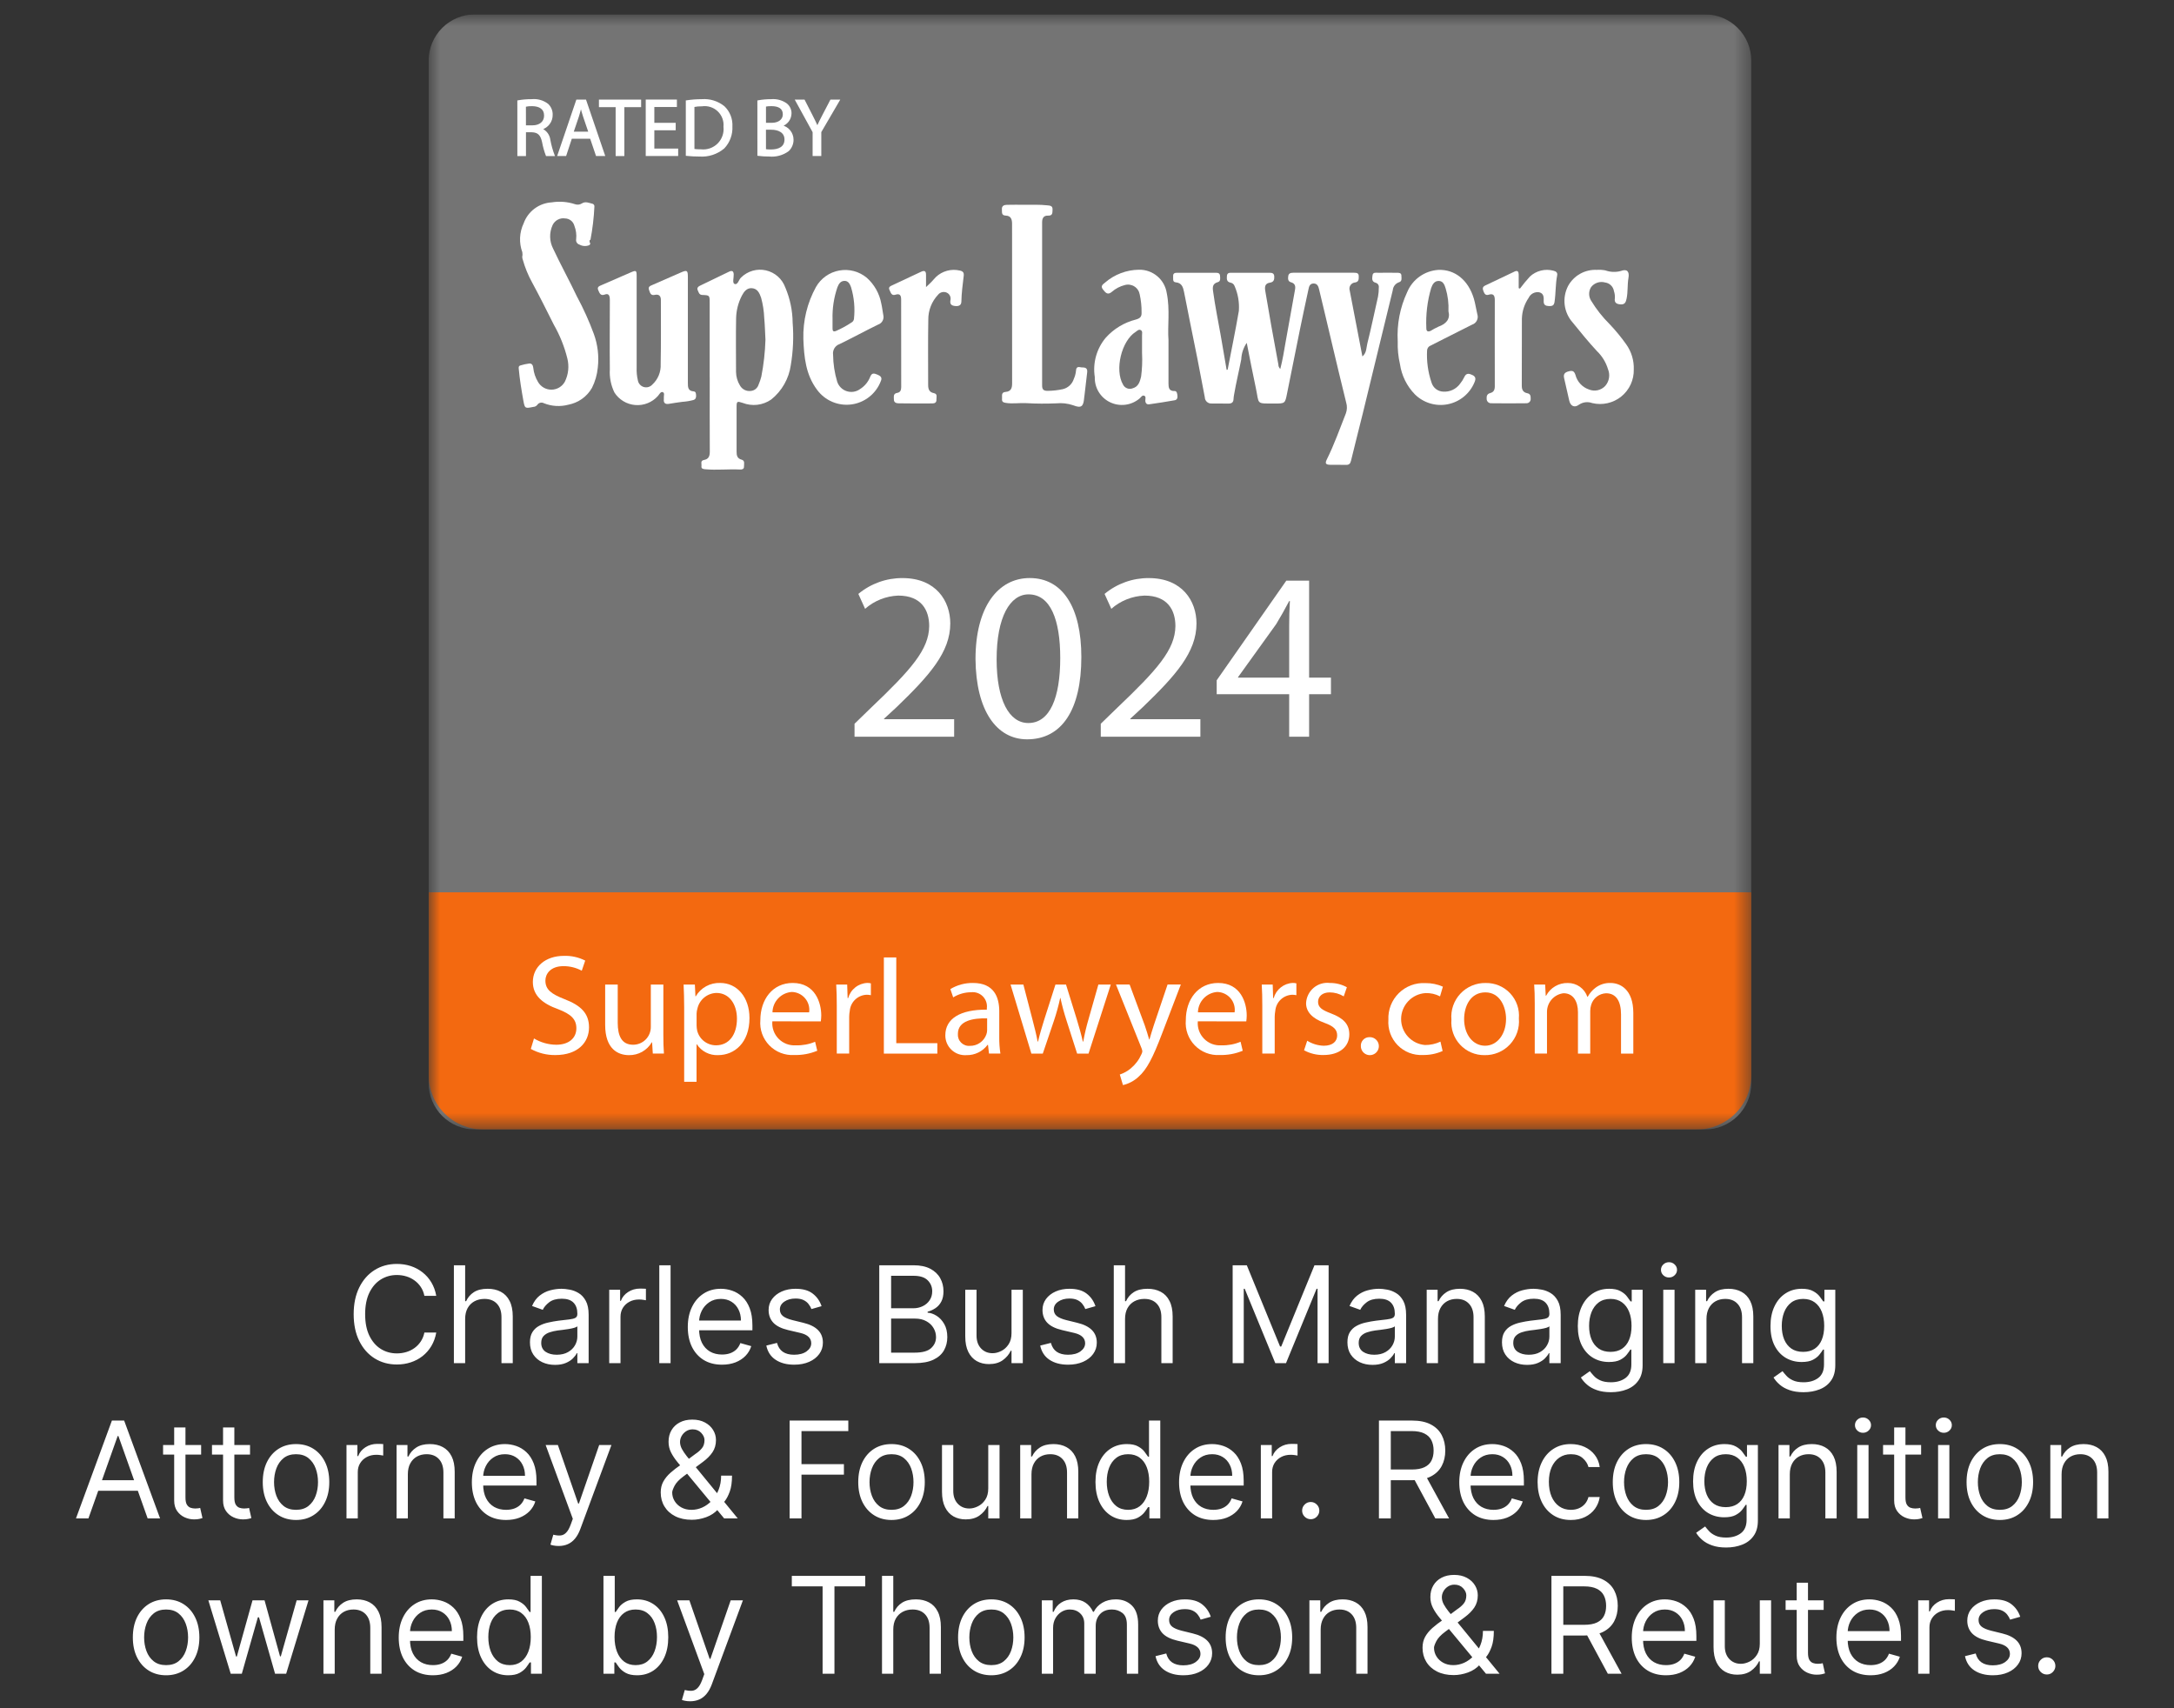
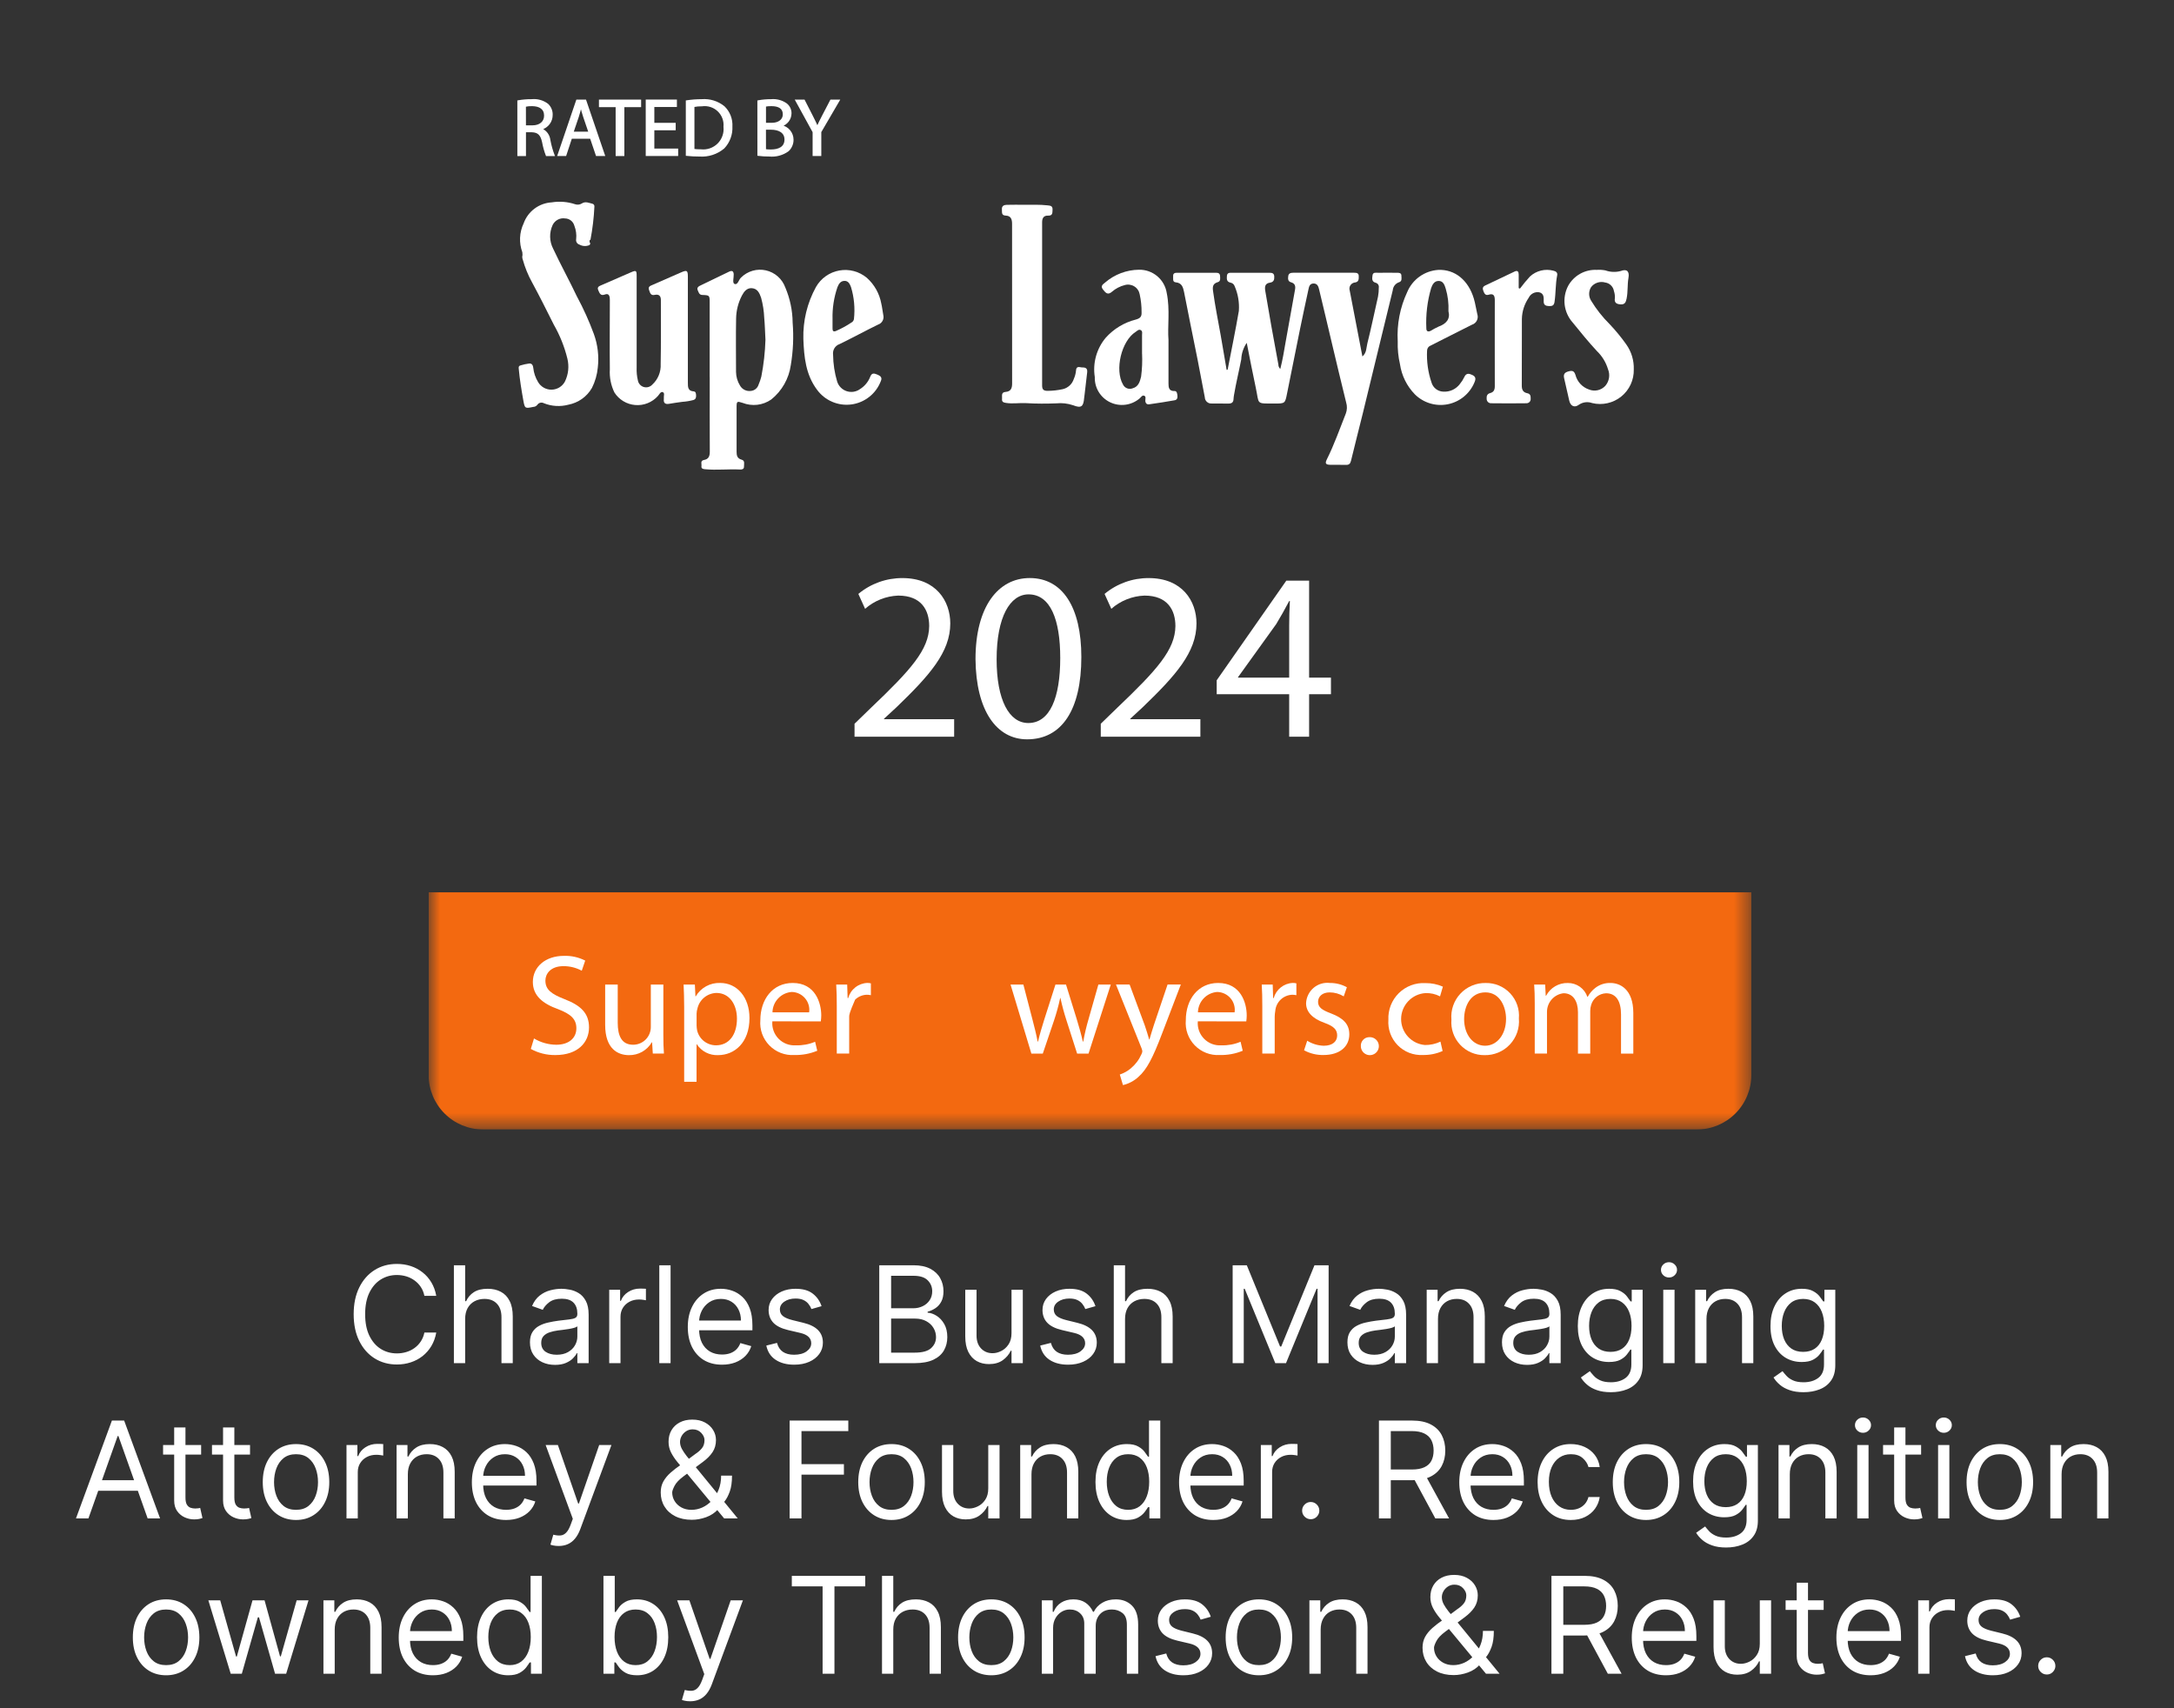
<svg xmlns="http://www.w3.org/2000/svg" width="126" height="99" viewBox="0 0 126 99" fill="none">
  <rect x="0" y="0" width="126" height="99" fill="#333333" stroke="none" />
  <g clip-path="url(#clip0_1593_909)">
    <mask id="mask0_1593_909" style="mask-type:luminance" maskUnits="userSpaceOnUse" x="24" y="0" width="78" height="66">
      <path d="M101.503 0.833H24.842V65.458H101.503V0.833Z" fill="white" />
    </mask>
    <g mask="url(#mask0_1593_909)">
-       <path d="M98.823 65.458H27.52C26.81 65.456 26.13 65.173 25.628 64.672C25.127 64.17 24.844 63.49 24.842 62.78V3.51C24.844 2.801 25.127 2.121 25.628 1.619C26.13 1.117 26.81 0.835 27.52 0.833L98.823 0.833C99.533 0.835 100.212 1.117 100.714 1.619C101.216 2.121 101.499 2.801 101.501 3.51V62.78C101.499 63.49 101.216 64.17 100.714 64.672C100.212 65.173 99.533 65.456 98.823 65.458Z" fill="#747474" />
      <path d="M24.842 51.713V62.309C24.844 63.143 25.177 63.943 25.767 64.533C26.357 65.123 27.157 65.456 27.991 65.458H98.353C99.188 65.456 99.988 65.123 100.578 64.533C101.168 63.943 101.501 63.143 101.503 62.309V51.713H24.842Z" fill="#F36910" />
      <path d="M30.949 60.183C31.339 60.417 31.784 60.543 32.239 60.547C32.973 60.547 33.405 60.158 33.405 59.596C33.405 59.075 33.107 58.778 32.354 58.488C31.445 58.166 30.883 57.694 30.883 56.909C30.883 56.041 31.602 55.396 32.685 55.396C33.112 55.382 33.536 55.476 33.917 55.67L33.718 56.257C33.393 56.082 33.03 55.991 32.66 55.992C31.9 55.992 31.61 56.447 31.61 56.828C31.61 57.349 31.949 57.605 32.718 57.905C33.661 58.268 34.138 58.723 34.138 59.541C34.138 60.402 33.502 61.145 32.187 61.145C31.69 61.152 31.2 61.029 30.765 60.79L30.949 60.183Z" fill="white" />
      <path d="M38.446 59.968C38.446 60.381 38.455 60.745 38.48 61.059H37.835L37.794 60.406H37.777C37.642 60.636 37.449 60.826 37.217 60.957C36.984 61.088 36.721 61.154 36.455 61.15C35.827 61.15 35.074 60.803 35.074 59.398V57.058H35.802V59.274C35.802 60.035 36.033 60.547 36.694 60.547C36.83 60.547 36.964 60.52 37.089 60.468C37.214 60.416 37.327 60.34 37.423 60.244C37.518 60.148 37.593 60.034 37.644 59.908C37.695 59.783 37.721 59.648 37.72 59.513V57.058H38.447L38.446 59.968Z" fill="white" />
      <path d="M39.653 58.364C39.653 57.851 39.637 57.438 39.62 57.058H40.273L40.306 57.743H40.323C40.467 57.497 40.675 57.295 40.925 57.158C41.175 57.021 41.458 56.955 41.743 56.966C42.71 56.966 43.438 57.785 43.438 59C43.438 60.438 42.561 61.149 41.619 61.149C41.377 61.16 41.136 61.108 40.92 60.998C40.704 60.888 40.52 60.723 40.387 60.521H40.37V62.694H39.653V58.364ZM40.373 59.43C40.375 59.53 40.386 59.63 40.406 59.728C40.466 59.971 40.606 60.188 40.804 60.342C41.002 60.496 41.246 60.58 41.497 60.58C42.266 60.58 42.712 59.951 42.712 59.034C42.712 58.232 42.291 57.545 41.521 57.545C41.264 57.552 41.016 57.645 40.817 57.808C40.618 57.971 40.479 58.196 40.422 58.447C40.393 58.543 40.376 58.643 40.373 58.744V59.43Z" fill="white" />
      <path d="M44.763 59.191C44.747 59.376 44.771 59.562 44.834 59.737C44.897 59.911 44.997 60.07 45.127 60.202C45.258 60.334 45.415 60.437 45.589 60.502C45.763 60.567 45.949 60.594 46.134 60.58C46.514 60.592 46.892 60.522 47.242 60.374L47.366 60.895C46.945 61.07 46.491 61.154 46.035 61.142C45.768 61.159 45.501 61.117 45.251 61.021C45.002 60.925 44.776 60.776 44.589 60.584C44.403 60.393 44.259 60.163 44.169 59.912C44.079 59.66 44.044 59.392 44.068 59.125C44.068 57.918 44.779 56.967 45.944 56.967C47.25 56.967 47.598 58.116 47.598 58.852C47.596 58.966 47.588 59.079 47.573 59.192L44.763 59.191ZM46.896 58.67C46.917 58.525 46.906 58.377 46.865 58.235C46.824 58.094 46.754 57.963 46.658 57.852C46.563 57.74 46.445 57.65 46.312 57.587C46.179 57.524 46.034 57.491 45.887 57.488C45.587 57.51 45.306 57.644 45.1 57.863C44.893 58.081 44.776 58.369 44.771 58.67H46.896Z" fill="white" />
-       <path d="M48.498 58.306C48.498 57.835 48.49 57.43 48.465 57.058H49.101L49.126 57.841H49.159C49.227 57.597 49.371 57.38 49.571 57.223C49.77 57.065 50.014 56.975 50.267 56.965C50.337 56.964 50.406 56.972 50.474 56.989V57.675C50.392 57.657 50.309 57.649 50.225 57.65C49.977 57.66 49.741 57.761 49.561 57.933C49.381 58.105 49.271 58.337 49.25 58.585C49.23 58.696 49.218 58.81 49.217 58.923V61.057H48.498V58.306Z" fill="white" />
-       <path d="M51.227 55.487H51.946V60.456H54.326V61.06H51.226L51.227 55.487Z" fill="white" />
-       <path d="M57.32 61.059L57.262 60.554H57.237C57.095 60.744 56.91 60.897 56.697 61C56.484 61.104 56.25 61.155 56.013 61.15C55.856 61.161 55.698 61.14 55.549 61.088C55.4 61.035 55.264 60.952 55.149 60.844C55.034 60.736 54.942 60.605 54.88 60.46C54.819 60.315 54.787 60.158 54.789 60.001C54.789 59.034 55.649 58.504 57.195 58.513V58.43C57.211 58.306 57.199 58.18 57.159 58.062C57.119 57.943 57.053 57.836 56.966 57.746C56.878 57.657 56.772 57.589 56.654 57.547C56.536 57.505 56.41 57.491 56.286 57.505C55.918 57.506 55.558 57.608 55.245 57.802L55.08 57.322C55.476 57.083 55.931 56.96 56.394 56.967C57.618 56.967 57.915 57.802 57.915 58.604V60.1C57.91 60.421 57.932 60.742 57.981 61.059H57.32ZM57.212 59.017C56.419 59 55.517 59.141 55.517 59.918C55.51 60.01 55.522 60.103 55.554 60.19C55.585 60.277 55.636 60.356 55.701 60.422C55.766 60.488 55.844 60.539 55.931 60.572C56.017 60.605 56.11 60.619 56.203 60.612C56.414 60.618 56.622 60.556 56.796 60.435C56.97 60.315 57.101 60.142 57.17 59.942C57.196 59.868 57.21 59.79 57.211 59.711L57.212 59.017Z" fill="white" />
+       <path d="M48.498 58.306C48.498 57.835 48.49 57.43 48.465 57.058H49.101L49.126 57.841H49.159C49.227 57.597 49.371 57.38 49.571 57.223C49.77 57.065 50.014 56.975 50.267 56.965C50.337 56.964 50.406 56.972 50.474 56.989V57.675C50.392 57.657 50.309 57.649 50.225 57.65C49.977 57.66 49.741 57.761 49.561 57.933C49.23 58.696 49.218 58.81 49.217 58.923V61.057H48.498V58.306Z" fill="white" />
      <path d="M59.312 57.058L59.841 59.092C59.957 59.538 60.064 59.951 60.139 60.364H60.163C60.254 59.959 60.386 59.529 60.519 59.099L61.172 57.058H61.783L62.403 59.058C62.55 59.538 62.668 59.959 62.758 60.364H62.783C62.861 59.926 62.963 59.493 63.089 59.066L63.659 57.059H64.379L63.089 61.06H62.428L61.816 59.151C61.675 58.719 61.556 58.28 61.46 57.836H61.446C61.351 58.283 61.229 58.725 61.083 59.158L60.438 61.06H59.776L58.569 57.059L59.312 57.058Z" fill="white" />
      <path d="M65.47 57.058L66.347 59.422C66.437 59.687 66.537 60.001 66.603 60.241H66.62C66.694 60.001 66.777 59.695 66.876 59.406L67.67 57.056H68.439L67.347 59.908C66.826 61.279 66.471 61.984 65.976 62.414C65.725 62.645 65.417 62.808 65.084 62.885L64.901 62.273C65.134 62.196 65.35 62.075 65.538 61.918C65.802 61.699 66.012 61.422 66.15 61.108C66.179 61.054 66.199 60.995 66.208 60.934C66.201 60.868 66.185 60.804 66.159 60.744L64.679 57.057L65.47 57.058Z" fill="white" />
      <path d="M69.422 59.191C69.406 59.376 69.43 59.562 69.493 59.737C69.556 59.911 69.656 60.07 69.787 60.202C69.917 60.334 70.075 60.437 70.248 60.502C70.422 60.567 70.608 60.594 70.793 60.58C71.173 60.592 71.551 60.522 71.901 60.374L72.025 60.895C71.604 61.07 71.15 61.154 70.694 61.142C70.427 61.159 70.16 61.117 69.911 61.021C69.661 60.925 69.435 60.776 69.248 60.584C69.062 60.393 68.918 60.163 68.828 59.912C68.738 59.66 68.704 59.392 68.727 59.125C68.727 57.918 69.438 56.967 70.603 56.967C71.909 56.967 72.257 58.116 72.257 58.852C72.256 58.966 72.248 59.079 72.232 59.192L69.422 59.191ZM71.555 58.67C71.576 58.525 71.565 58.377 71.524 58.235C71.484 58.094 71.413 57.963 71.318 57.852C71.222 57.74 71.104 57.65 70.971 57.587C70.838 57.524 70.694 57.491 70.546 57.488C70.246 57.51 69.966 57.644 69.759 57.863C69.553 58.081 69.435 58.369 69.43 58.67H71.555Z" fill="white" />
      <path d="M73.16 58.306C73.16 57.835 73.152 57.43 73.127 57.058H73.763L73.788 57.841H73.821C73.889 57.597 74.034 57.38 74.233 57.223C74.431 57.066 74.675 56.975 74.929 56.965C74.998 56.964 75.068 56.972 75.135 56.989V57.675C75.054 57.657 74.971 57.649 74.887 57.65C74.639 57.661 74.403 57.761 74.223 57.933C74.043 58.105 73.933 58.337 73.912 58.585C73.892 58.696 73.881 58.81 73.879 58.923V61.057H73.16V58.306Z" fill="white" />
      <path d="M75.763 60.315C76.051 60.495 76.382 60.595 76.722 60.605C77.251 60.605 77.499 60.34 77.499 60.009C77.499 59.662 77.293 59.471 76.755 59.275C76.036 59.018 75.697 58.622 75.697 58.142C75.704 57.972 75.746 57.805 75.821 57.652C75.895 57.499 76.001 57.363 76.13 57.252C76.26 57.142 76.411 57.059 76.574 57.01C76.737 56.961 76.909 56.947 77.078 56.967C77.422 56.964 77.761 57.049 78.062 57.215L77.88 57.744C77.634 57.593 77.351 57.513 77.062 57.513C76.631 57.513 76.392 57.761 76.392 58.059C76.392 58.389 76.631 58.538 77.152 58.736C77.847 59.001 78.203 59.348 78.203 59.944C78.203 60.646 77.656 61.142 76.706 61.142C76.314 61.15 75.926 61.056 75.58 60.869L75.763 60.315Z" fill="white" />
      <path d="M78.872 60.629C78.868 60.561 78.877 60.494 78.9 60.43C78.924 60.367 78.959 60.309 79.006 60.26C79.052 60.211 79.109 60.172 79.171 60.146C79.233 60.12 79.3 60.107 79.368 60.108C79.472 60.103 79.575 60.129 79.664 60.183C79.753 60.237 79.824 60.317 79.868 60.412C79.911 60.506 79.925 60.612 79.908 60.715C79.891 60.818 79.843 60.913 79.771 60.988C79.699 61.064 79.606 61.116 79.505 61.138C79.403 61.161 79.297 61.152 79.2 61.113C79.103 61.074 79.02 61.007 78.962 60.921C78.903 60.835 78.872 60.733 78.872 60.629Z" fill="white" />
      <path d="M83.61 60.91C83.249 61.071 82.856 61.15 82.461 61.141C82.191 61.155 81.922 61.111 81.67 61.013C81.419 60.914 81.192 60.764 81.003 60.571C80.815 60.377 80.67 60.146 80.577 59.893C80.485 59.639 80.448 59.369 80.468 59.1C80.455 58.815 80.502 58.531 80.605 58.265C80.709 58 80.867 57.759 81.07 57.559C81.273 57.358 81.515 57.203 81.782 57.102C82.048 57.002 82.333 56.959 82.618 56.975C82.965 56.971 83.309 57.041 83.626 57.181L83.461 57.744C83.201 57.608 82.911 57.543 82.618 57.554C82.237 57.578 81.88 57.745 81.618 58.023C81.356 58.3 81.208 58.666 81.205 59.047C81.202 59.428 81.343 59.797 81.601 60.078C81.859 60.359 82.213 60.533 82.593 60.563C82.902 60.565 83.207 60.498 83.486 60.367L83.61 60.91Z" fill="white" />
      <path d="M88.031 59.025C88.055 59.299 88.021 59.575 87.931 59.834C87.841 60.094 87.698 60.332 87.51 60.532C87.322 60.733 87.094 60.892 86.84 60.998C86.587 61.104 86.314 61.156 86.039 61.15C85.775 61.153 85.512 61.101 85.269 60.997C85.025 60.893 84.806 60.739 84.626 60.545C84.445 60.352 84.307 60.123 84.22 59.873C84.133 59.623 84.099 59.357 84.121 59.094C84.097 58.82 84.13 58.545 84.22 58.286C84.309 58.027 84.452 57.789 84.639 57.589C84.826 57.388 85.054 57.229 85.306 57.123C85.559 57.016 85.831 56.963 86.105 56.969C86.371 56.963 86.635 57.014 86.879 57.117C87.124 57.22 87.345 57.374 87.526 57.568C87.708 57.762 87.847 57.992 87.934 58.243C88.021 58.494 88.054 58.76 88.031 59.025ZM84.857 59.066C84.857 59.943 85.361 60.604 86.072 60.604C86.767 60.604 87.287 59.951 87.287 59.05C87.287 58.372 86.948 57.512 86.089 57.512C85.229 57.512 84.857 58.306 84.857 59.066Z" fill="white" />
      <path d="M88.95 58.141C88.95 57.728 88.942 57.389 88.917 57.058H89.553L89.587 57.703H89.611C89.731 57.476 89.913 57.286 90.135 57.157C90.357 57.027 90.611 56.962 90.868 56.969C91.117 56.966 91.361 57.042 91.565 57.186C91.768 57.33 91.921 57.535 92.001 57.771H92.018C92.128 57.568 92.28 57.39 92.464 57.25C92.717 57.056 93.029 56.956 93.348 56.968C93.877 56.968 94.663 57.315 94.663 58.705V61.06H93.951V58.795C93.951 58.026 93.67 57.564 93.083 57.564C92.889 57.572 92.703 57.64 92.549 57.758C92.395 57.876 92.281 58.039 92.223 58.225C92.185 58.342 92.166 58.465 92.166 58.588V61.06H91.455V58.661C91.455 58.025 91.174 57.562 90.619 57.562C90.354 57.593 90.11 57.72 89.933 57.92C89.756 58.12 89.659 58.378 89.66 58.645V61.059H88.95V58.141Z" fill="white" />
      <path d="M30.028 5.857C30.289 5.811 30.553 5.789 30.817 5.791C31.146 5.758 31.475 5.851 31.738 6.051C31.82 6.128 31.885 6.222 31.928 6.327C31.972 6.431 31.992 6.543 31.988 6.656C31.991 6.838 31.933 7.016 31.825 7.163C31.717 7.31 31.563 7.417 31.389 7.469V7.483C31.516 7.54 31.626 7.629 31.709 7.742C31.791 7.855 31.841 7.987 31.856 8.126C31.911 8.424 31.993 8.716 32.101 9H31.676C31.581 8.754 31.51 8.499 31.463 8.239C31.369 7.799 31.198 7.635 30.827 7.621H30.44V9H30.029L30.028 5.857ZM30.439 7.308H30.86C31.3 7.308 31.578 7.067 31.578 6.703C31.578 6.292 31.28 6.113 30.843 6.108C30.707 6.104 30.57 6.117 30.437 6.146L30.439 7.308Z" fill="white" />
      <path d="M30.028 5.857C30.289 5.811 30.553 5.789 30.817 5.791C31.146 5.758 31.475 5.851 31.738 6.051C31.82 6.128 31.885 6.222 31.928 6.327C31.972 6.431 31.992 6.543 31.988 6.656C31.991 6.838 31.933 7.016 31.825 7.163C31.717 7.31 31.563 7.417 31.389 7.469V7.483C31.516 7.54 31.626 7.629 31.709 7.742C31.791 7.855 31.841 7.987 31.856 8.126C31.911 8.424 31.993 8.716 32.101 9H31.676C31.581 8.754 31.51 8.499 31.463 8.239C31.369 7.799 31.198 7.635 30.827 7.621H30.44V9H30.029L30.028 5.857ZM30.439 7.308H30.86C31.3 7.308 31.578 7.067 31.578 6.703C31.578 6.292 31.28 6.113 30.843 6.108C30.707 6.104 30.57 6.117 30.437 6.146L30.439 7.308Z" stroke="white" stroke-width="0.088" stroke-miterlimit="10" />
      <path d="M33.109 7.997L32.779 8.999H32.353L33.436 5.816H33.932L35.018 8.999H34.577L34.237 7.997H33.109ZM34.153 7.676L33.841 6.759C33.77 6.551 33.723 6.363 33.675 6.178H33.666C33.617 6.367 33.568 6.561 33.505 6.755L33.193 7.676H34.153Z" fill="white" />
      <path d="M33.109 7.997L32.779 8.999H32.353L33.436 5.816H33.932L35.018 8.999H34.577L34.237 7.997H33.109ZM34.153 7.676L33.841 6.759C33.77 6.551 33.723 6.363 33.675 6.178H33.666C33.617 6.367 33.568 6.561 33.505 6.755L33.193 7.676H34.153Z" stroke="white" stroke-width="0.088" stroke-miterlimit="10" />
      <path d="M35.725 6.166H34.757V5.816H37.114V6.166H36.142V9H35.725V6.166Z" fill="white" />
      <path d="M35.725 6.166H34.757V5.816H37.114V6.166H36.142V9H35.725V6.166Z" stroke="white" stroke-width="0.088" stroke-miterlimit="10" />
      <path d="M39.118 7.506H37.88V8.654H39.261V8.997H37.469V5.814H39.188V6.157H37.88V7.163H39.118V7.506Z" fill="white" />
      <path d="M39.118 7.506H37.88V8.654H39.261V8.997H37.469V5.814H39.188V6.157H37.88V7.163H39.118V7.506Z" stroke="white" stroke-width="0.088" stroke-miterlimit="10" />
      <path d="M39.792 5.858C40.082 5.814 40.374 5.792 40.666 5.792C41.131 5.754 41.593 5.896 41.956 6.189C42.109 6.335 42.228 6.514 42.306 6.711C42.383 6.908 42.417 7.12 42.405 7.332C42.416 7.558 42.381 7.785 42.302 7.997C42.224 8.21 42.103 8.405 41.947 8.57C41.555 8.9 41.05 9.065 40.539 9.028C40.289 9.029 40.04 9.016 39.792 8.99L39.792 5.858ZM40.204 8.673C40.342 8.692 40.48 8.7 40.619 8.697C40.802 8.718 40.987 8.697 41.161 8.637C41.334 8.576 41.492 8.478 41.623 8.348C41.753 8.218 41.852 8.061 41.913 7.887C41.974 7.714 41.995 7.529 41.975 7.346C41.991 7.175 41.968 7.003 41.908 6.843C41.847 6.683 41.752 6.538 41.628 6.42C41.504 6.301 41.354 6.213 41.191 6.16C41.028 6.108 40.855 6.093 40.685 6.117C40.524 6.115 40.362 6.129 40.204 6.16V8.673Z" fill="white" />
      <path d="M39.792 5.858C40.082 5.814 40.374 5.792 40.666 5.792C41.131 5.754 41.593 5.896 41.956 6.189C42.109 6.335 42.228 6.514 42.306 6.711C42.383 6.908 42.417 7.12 42.405 7.332C42.416 7.558 42.381 7.785 42.302 7.997C42.224 8.21 42.103 8.405 41.947 8.57C41.555 8.9 41.05 9.065 40.539 9.028C40.289 9.029 40.04 9.016 39.792 8.99L39.792 5.858ZM40.204 8.673C40.342 8.692 40.48 8.7 40.619 8.697C40.802 8.718 40.987 8.697 41.161 8.637C41.334 8.576 41.492 8.478 41.623 8.348C41.753 8.218 41.852 8.061 41.913 7.887C41.974 7.714 41.995 7.529 41.975 7.346C41.991 7.175 41.968 7.003 41.908 6.843C41.847 6.683 41.752 6.538 41.628 6.42C41.504 6.301 41.354 6.213 41.191 6.16C41.028 6.108 40.855 6.093 40.685 6.117C40.524 6.115 40.362 6.129 40.204 6.16V8.673Z" stroke="white" stroke-width="0.088" stroke-miterlimit="10" />
      <path d="M43.94 5.858C44.188 5.812 44.44 5.79 44.691 5.792C45.001 5.763 45.311 5.845 45.566 6.023C45.652 6.088 45.721 6.174 45.767 6.272C45.813 6.37 45.835 6.478 45.83 6.586C45.825 6.744 45.77 6.897 45.674 7.022C45.577 7.147 45.443 7.239 45.292 7.285V7.295C45.476 7.332 45.642 7.432 45.761 7.577C45.881 7.723 45.947 7.905 45.948 8.093C45.95 8.212 45.927 8.33 45.88 8.439C45.834 8.549 45.766 8.648 45.679 8.729C45.361 8.96 44.969 9.066 44.578 9.027C44.365 9.028 44.153 9.016 43.941 8.989L43.94 5.858ZM44.351 7.162H44.724C45.159 7.162 45.414 6.935 45.414 6.628C45.414 6.255 45.13 6.108 44.715 6.108C44.593 6.105 44.471 6.115 44.351 6.137L44.351 7.162ZM44.351 8.687C44.465 8.703 44.579 8.709 44.694 8.706C45.119 8.706 45.511 8.551 45.511 8.087C45.511 7.653 45.138 7.473 44.689 7.473H44.349L44.351 8.687Z" fill="white" />
      <path d="M43.94 5.858C44.188 5.812 44.44 5.79 44.691 5.792C45.001 5.763 45.311 5.845 45.566 6.023C45.652 6.088 45.721 6.174 45.767 6.272C45.813 6.37 45.835 6.478 45.83 6.586C45.825 6.744 45.77 6.897 45.674 7.022C45.577 7.147 45.443 7.239 45.292 7.285V7.295C45.476 7.332 45.642 7.432 45.761 7.577C45.881 7.723 45.947 7.905 45.948 8.093C45.95 8.212 45.927 8.33 45.88 8.439C45.834 8.549 45.766 8.648 45.679 8.729C45.361 8.96 44.969 9.066 44.578 9.027C44.365 9.028 44.153 9.016 43.941 8.989L43.94 5.858ZM44.351 7.162H44.724C45.159 7.162 45.414 6.935 45.414 6.628C45.414 6.255 45.13 6.108 44.715 6.108C44.593 6.105 44.471 6.115 44.351 6.137L44.351 7.162ZM44.351 8.687C44.465 8.703 44.579 8.709 44.694 8.706C45.119 8.706 45.511 8.551 45.511 8.087C45.511 7.653 45.138 7.473 44.689 7.473H44.349L44.351 8.687Z" stroke="white" stroke-width="0.088" stroke-miterlimit="10" />
      <path d="M47.141 8.999V7.648L46.135 5.815H46.602L47.051 6.694C47.174 6.935 47.268 7.129 47.368 7.35H47.377C47.467 7.143 47.576 6.935 47.699 6.694L48.157 5.815H48.624L47.557 7.643V8.999H47.141Z" fill="white" />
      <path d="M47.141 8.999V7.648L46.135 5.815H46.602L47.051 6.694C47.174 6.935 47.268 7.129 47.368 7.35H47.377C47.467 7.143 47.576 6.935 47.699 6.694L48.157 5.815H48.624L47.557 7.643V8.999H47.141Z" stroke="white" stroke-width="0.088" stroke-miterlimit="10" />
      <path d="M81.224 15.977C81.217 15.807 81.086 15.809 80.966 15.808C80.603 15.808 80.239 15.803 79.875 15.808C79.747 15.808 79.569 15.763 79.547 15.963C79.528 16.13 79.484 16.325 79.738 16.389C79.796 16.406 79.846 16.443 79.878 16.494C79.91 16.546 79.922 16.607 79.912 16.666C79.914 16.843 79.898 17.019 79.866 17.193C79.658 18.1 79.474 19.012 79.246 19.914C79.187 20.149 79.214 20.439 78.962 20.659C78.71 19.355 78.466 18.099 78.227 16.84C78.21 16.788 78.205 16.733 78.213 16.678C78.22 16.624 78.24 16.572 78.271 16.526C78.302 16.481 78.342 16.443 78.39 16.416C78.438 16.388 78.491 16.372 78.546 16.369C78.762 16.329 78.751 16.168 78.75 16.006C78.75 15.82 78.625 15.81 78.489 15.807H74.949C74.81 15.807 74.687 15.837 74.664 15.998C74.644 16.148 74.636 16.308 74.826 16.36C75.064 16.427 75.093 16.591 75.055 16.796C74.874 17.799 74.689 18.804 74.514 19.806C74.423 20.329 74.34 20.854 74.203 21.381C74.167 21.349 74.139 21.31 74.12 21.266C74.1 21.222 74.091 21.174 74.092 21.126C73.957 20.383 73.817 19.641 73.684 18.898C73.563 18.223 73.447 17.547 73.334 16.87C73.295 16.641 73.3 16.424 73.603 16.381C73.82 16.35 73.863 16.214 73.854 16.022C73.843 15.8 73.684 15.809 73.538 15.809C72.831 15.805 72.122 15.805 71.414 15.809C71.279 15.809 71.123 15.788 71.109 15.994C71.097 16.167 71.088 16.334 71.318 16.38C71.372 16.389 71.423 16.413 71.465 16.449C71.507 16.484 71.538 16.531 71.556 16.583C71.753 17.035 71.837 17.528 71.801 18.02C71.605 19.159 71.37 20.291 71.151 21.425L71.093 21.435C70.98 20.771 70.87 20.107 70.751 19.443C70.597 18.584 70.423 17.729 70.305 16.864C70.269 16.604 70.3 16.431 70.584 16.35C70.755 16.301 70.718 16.13 70.712 15.995C70.705 15.861 70.627 15.808 70.496 15.808C69.729 15.808 68.963 15.808 68.195 15.808C68.069 15.808 67.983 15.861 67.993 16.001C68.003 16.142 67.94 16.344 68.145 16.362C68.499 16.394 68.567 16.651 68.622 16.909C68.743 17.484 68.846 18.062 68.965 18.639C69.269 20.097 69.552 21.56 69.828 23.025C69.829 23.076 69.841 23.126 69.862 23.172C69.884 23.218 69.915 23.259 69.953 23.293C69.991 23.326 70.036 23.352 70.084 23.368C70.133 23.383 70.184 23.389 70.235 23.384C70.559 23.384 70.883 23.387 71.208 23.389C71.383 23.389 71.487 23.318 71.492 23.13C71.497 23.042 71.508 22.954 71.525 22.867C71.641 22.182 71.809 21.506 71.941 20.824C71.955 20.482 72.065 20.152 72.258 19.869C72.44 20.781 72.6 21.632 72.784 22.481C72.993 23.451 72.767 23.383 73.861 23.387C74.479 23.387 74.48 23.387 74.596 22.799C74.845 21.56 75.091 20.32 75.344 19.082C75.5 18.314 75.668 17.547 75.833 16.781C75.869 16.616 75.9 16.438 76.122 16.43C76.361 16.421 76.415 16.617 76.454 16.781C76.707 17.819 76.947 18.86 77.195 19.898C77.467 21.044 77.739 22.189 78.022 23.332C78.085 23.539 78.077 23.762 78.001 23.965C77.647 24.858 77.328 25.767 76.898 26.629C76.787 26.852 76.833 26.929 77.086 26.936C77.39 26.943 77.696 26.931 78 26.942C78.18 26.948 78.258 26.882 78.301 26.704C78.518 25.798 78.754 24.896 78.976 23.992C79.321 22.583 79.661 21.173 80.004 19.764C80.243 18.782 80.482 17.8 80.722 16.819C80.73 16.716 80.769 16.617 80.833 16.535C80.897 16.454 80.983 16.392 81.081 16.359C81.271 16.303 81.228 16.126 81.221 15.982" fill="white" />
      <path d="M45.515 16.663C45.426 16.416 45.277 16.196 45.081 16.022C44.885 15.848 44.647 15.727 44.392 15.669C44.136 15.611 43.869 15.619 43.617 15.692C43.365 15.765 43.136 15.9 42.95 16.085C42.811 16.21 42.764 16.529 42.573 16.456C42.435 16.402 42.532 16.097 42.524 15.905C42.517 15.713 42.431 15.661 42.26 15.742C41.694 16.015 41.13 16.29 40.563 16.561C40.45 16.616 40.384 16.695 40.438 16.818C40.493 16.94 40.517 17.087 40.701 17.094C41.13 17.111 41.131 17.115 41.131 17.548C41.131 18.984 41.131 20.419 41.131 21.852H41.134C41.134 23.297 41.13 24.741 41.138 26.186C41.138 26.439 41.066 26.61 40.805 26.657C40.57 26.699 40.675 26.884 40.655 27.011C40.632 27.158 40.742 27.183 40.861 27.194C41.537 27.258 42.213 27.177 42.89 27.21C42.988 27.215 43.126 27.198 43.12 27.043C43.114 26.896 43.194 26.698 42.982 26.64C42.72 26.57 42.691 26.39 42.691 26.168C42.691 25.313 42.688 24.458 42.691 23.603C42.691 23.252 42.715 23.242 43.039 23.348C43.31 23.454 43.603 23.492 43.892 23.459C44.181 23.425 44.458 23.32 44.697 23.154C45.316 22.659 45.722 21.946 45.833 21.16C45.97 20.347 46.006 19.519 45.94 18.696C45.933 17.997 45.789 17.307 45.516 16.663M44.126 21.82C44.085 21.982 44.031 22.14 43.965 22.293C43.934 22.393 43.874 22.481 43.793 22.546C43.712 22.611 43.612 22.649 43.508 22.657C43.386 22.672 43.261 22.65 43.15 22.594C43.04 22.538 42.948 22.451 42.888 22.343C42.742 22.107 42.663 21.836 42.659 21.559C42.659 20.527 42.643 19.494 42.663 18.462C42.67 17.998 42.785 17.542 42.999 17.131C43.119 16.903 43.284 16.679 43.581 16.702C43.907 16.727 44.024 16.996 44.114 17.262C44.217 17.641 44.278 18.031 44.293 18.424C44.331 18.823 44.339 19.227 44.364 19.692C44.342 20.406 44.262 21.117 44.126 21.818" fill="white" />
      <path d="M40.21 22.682C39.867 22.665 39.867 22.43 39.867 22.181C39.869 21.169 39.869 20.157 39.867 19.145C39.867 18.113 39.867 17.081 39.867 16.049C39.867 15.667 39.818 15.635 39.459 15.793C38.91 16.031 38.362 16.274 37.813 16.513C37.684 16.57 37.547 16.611 37.618 16.807C37.676 16.965 37.706 17.144 37.946 17.09C38.186 17.036 38.303 17.148 38.303 17.384C38.303 18.622 38.315 19.861 38.291 21.099C38.303 21.321 38.266 21.543 38.182 21.749C38.098 21.955 37.969 22.14 37.805 22.29C37.744 22.357 37.665 22.405 37.577 22.43C37.489 22.454 37.397 22.453 37.309 22.428C37.222 22.402 37.144 22.352 37.084 22.283C37.023 22.215 36.984 22.131 36.969 22.041C36.912 21.802 36.889 21.556 36.899 21.311C36.899 19.542 36.899 17.773 36.899 16.003C36.899 15.671 36.873 15.652 36.565 15.783C35.996 16.027 35.431 16.272 34.865 16.523C34.743 16.577 34.586 16.621 34.673 16.817C34.745 16.98 34.804 17.166 35.049 17.071C35.25 16.994 35.322 17.098 35.34 17.275C35.348 17.363 35.345 17.452 35.345 17.54C35.345 18.828 35.33 20.116 35.345 21.403C35.316 21.865 35.407 22.327 35.609 22.744C35.74 22.951 35.918 23.124 36.128 23.251C36.338 23.378 36.575 23.454 36.819 23.473C37.063 23.493 37.309 23.456 37.537 23.365C37.764 23.274 37.968 23.131 38.131 22.948C38.213 22.858 38.287 22.684 38.409 22.725C38.545 22.771 38.458 22.95 38.475 23.068C38.478 23.087 38.478 23.107 38.475 23.127C38.448 23.348 38.547 23.438 38.764 23.405C39.026 23.365 39.287 23.317 39.548 23.288C39.763 23.274 39.976 23.239 40.184 23.184C40.323 23.141 40.351 23.041 40.343 22.908C40.336 22.802 40.329 22.691 40.204 22.685" fill="white" />
      <path d="M62.741 21.295C62.585 21.299 62.378 21.169 62.362 21.485C62.347 21.651 62.303 21.813 62.234 21.965C62.188 22.111 62.104 22.241 61.991 22.345C61.878 22.448 61.741 22.521 61.592 22.555C61.304 22.617 61.011 22.649 60.716 22.651C60.495 22.651 60.399 22.584 60.399 22.346C60.404 19.19 60.404 16.033 60.399 12.877C60.399 12.632 60.497 12.488 60.738 12.497C61.017 12.508 60.993 12.336 61.003 12.155C61.016 11.919 60.863 11.918 60.698 11.9C60.257 11.851 59.816 11.87 59.372 11.868C59.029 11.868 58.684 11.86 58.34 11.871C58.183 11.876 58.051 11.937 58.068 12.14C58.081 12.301 58.026 12.486 58.294 12.495C58.588 12.505 58.657 12.711 58.657 12.965C58.657 16.053 58.658 19.14 58.66 22.228C58.66 22.491 58.593 22.69 58.281 22.713C57.999 22.734 58.095 22.962 58.076 23.121C58.057 23.288 58.154 23.328 58.306 23.351C58.697 23.413 59.089 23.341 59.481 23.364C60.061 23.399 60.641 23.398 61.218 23.376C61.549 23.342 61.883 23.38 62.198 23.487C62.665 23.67 62.793 23.57 62.834 23.071C62.84 23.003 62.852 22.935 62.86 22.866C62.909 22.438 62.958 22.009 63.01 21.581C63.035 21.374 62.944 21.291 62.745 21.296" fill="white" />
      <path d="M68.06 22.663C67.742 22.663 67.724 22.45 67.723 22.222C67.72 21.445 67.723 20.669 67.723 19.702C67.658 18.925 67.821 17.951 67.622 16.984C67.563 16.602 67.368 16.255 67.072 16.006C66.776 15.757 66.4 15.624 66.014 15.632C65.29 15.639 64.593 15.904 64.046 16.377C63.907 16.489 63.77 16.58 63.927 16.778C64.069 16.957 64.195 17.128 64.444 16.91C64.66 16.722 64.917 16.588 65.196 16.519C65.287 16.493 65.384 16.487 65.478 16.501C65.573 16.515 65.663 16.548 65.744 16.599C65.825 16.649 65.894 16.716 65.947 16.795C66.001 16.874 66.037 16.964 66.054 17.057C66.13 17.402 66.167 17.754 66.163 18.107C66.176 18.366 66.065 18.454 65.824 18.521C65.154 18.691 64.55 19.057 64.088 19.571C63.825 19.883 63.632 20.249 63.522 20.643C63.412 21.037 63.388 21.449 63.452 21.853C63.442 22.155 63.52 22.454 63.676 22.712C63.833 22.971 64.061 23.179 64.333 23.31C64.609 23.444 64.918 23.495 65.222 23.456C65.526 23.418 65.813 23.292 66.047 23.093C66.128 23.028 66.194 22.893 66.307 22.931C66.437 22.974 66.377 23.118 66.38 23.219C66.384 23.37 66.467 23.449 66.601 23.431C67.097 23.362 67.59 23.284 68.082 23.197C68.221 23.173 68.259 23.054 68.241 22.922C68.225 22.804 68.215 22.658 68.062 22.658M66.192 20.495C66.213 20.942 66.194 21.389 66.135 21.832C66.063 22.116 65.988 22.41 65.642 22.505C65.54 22.545 65.427 22.544 65.325 22.505C65.223 22.466 65.139 22.39 65.09 22.292C64.591 21.438 64.996 19.749 65.824 19.231C65.91 19.177 65.995 19.068 66.113 19.13C66.232 19.191 66.189 19.32 66.19 19.423C66.194 19.766 66.19 20.109 66.19 20.496" fill="white" />
      <path d="M48.656 19.943C49.407 19.581 50.138 19.178 50.888 18.813C51 18.776 51.095 18.698 51.151 18.595C51.208 18.491 51.223 18.37 51.193 18.256C51.151 18.035 51.129 17.809 51.077 17.59C50.971 17.015 50.677 16.491 50.241 16.101C50.022 15.918 49.765 15.785 49.489 15.711C49.213 15.638 48.924 15.626 48.642 15.677C48.361 15.727 48.094 15.839 47.861 16.004C47.628 16.169 47.433 16.384 47.292 16.632C46.785 17.553 46.532 18.594 46.561 19.645C46.6 20.692 46.698 21.709 47.35 22.583C47.575 22.892 47.879 23.135 48.23 23.285C48.581 23.436 48.966 23.489 49.345 23.439C49.723 23.389 50.081 23.237 50.381 23C50.681 22.764 50.911 22.45 51.048 22.093C51.156 21.86 51.009 21.775 50.831 21.702C50.653 21.629 50.525 21.604 50.436 21.835C50.321 22.131 50.113 22.382 49.844 22.55C49.734 22.63 49.608 22.682 49.474 22.703C49.34 22.724 49.203 22.713 49.074 22.671C48.946 22.63 48.828 22.558 48.732 22.462C48.636 22.367 48.565 22.25 48.522 22.121C48.37 21.614 48.29 21.089 48.284 20.559C48.265 20.43 48.291 20.298 48.358 20.186C48.425 20.074 48.529 19.988 48.652 19.944M48.252 19.026C48.255 18.85 48.252 18.673 48.252 18.497C48.235 17.869 48.331 17.244 48.534 16.65C48.609 16.462 48.708 16.285 48.939 16.278C49.17 16.272 49.254 16.463 49.321 16.633C49.504 17.234 49.562 17.866 49.493 18.491C49.485 18.535 49.468 18.577 49.441 18.613C49.414 18.648 49.38 18.677 49.339 18.697C49.063 18.882 48.77 19.041 48.465 19.175C48.308 19.245 48.248 19.189 48.251 19.028" fill="white" />
      <path d="M85.416 17.291C85.097 16.237 84.322 15.598 83.354 15.642C82.964 15.668 82.589 15.803 82.271 16.031C81.953 16.259 81.706 16.571 81.556 16.933C81.141 17.821 80.953 18.799 81.009 19.779C80.995 20.226 81.039 20.674 81.14 21.11C81.237 21.767 81.539 22.377 82.002 22.853C82.249 23.098 82.553 23.279 82.886 23.379C83.22 23.479 83.573 23.496 83.914 23.427C84.255 23.359 84.575 23.207 84.844 22.986C85.112 22.765 85.323 22.481 85.456 22.16C85.548 21.951 85.529 21.825 85.331 21.731C85.148 21.645 84.978 21.606 84.868 21.85C84.801 21.992 84.716 22.126 84.616 22.247C84.505 22.398 84.358 22.518 84.188 22.597C84.018 22.675 83.831 22.71 83.644 22.697C83.49 22.691 83.342 22.637 83.22 22.542C83.099 22.447 83.01 22.316 82.967 22.168C82.765 21.572 82.677 20.942 82.71 20.313C82.712 20.249 82.733 20.188 82.771 20.136C82.809 20.085 82.862 20.046 82.922 20.025C83.185 19.893 83.446 19.759 83.709 19.626C84.243 19.356 84.777 19.083 85.314 18.817C85.374 18.798 85.431 18.767 85.479 18.725C85.528 18.684 85.567 18.633 85.596 18.576C85.624 18.519 85.641 18.457 85.646 18.394C85.65 18.33 85.641 18.267 85.621 18.206C85.548 17.903 85.508 17.593 85.417 17.291M83.36 18.937C83.209 19.006 83.061 19.084 82.92 19.172C82.767 19.248 82.665 19.207 82.667 19.025C82.63 18.239 82.724 17.453 82.945 16.698C83.02 16.486 83.132 16.281 83.382 16.282C83.647 16.282 83.725 16.518 83.789 16.723C83.916 17.148 83.97 17.592 83.949 18.036C84.067 18.485 83.826 18.77 83.362 18.934" fill="white" />
      <path d="M94.261 19.968C93.967 19.552 93.642 19.157 93.291 18.787C92.879 18.379 92.519 17.923 92.219 17.428C92.144 17.311 92.104 17.175 92.103 17.037C92.102 16.898 92.14 16.762 92.213 16.644C92.306 16.521 92.433 16.429 92.58 16.381C92.726 16.332 92.883 16.329 93.031 16.372C93.159 16.389 93.278 16.447 93.369 16.538C93.461 16.628 93.521 16.746 93.541 16.873C93.585 17.004 93.603 17.142 93.594 17.279C93.552 17.542 93.682 17.622 93.919 17.64C94.172 17.658 94.23 17.516 94.273 17.309C94.357 16.912 94.312 16.506 94.382 16.108C94.447 15.736 94.301 15.569 93.951 15.702C93.653 15.786 93.335 15.775 93.043 15.67C92.879 15.639 92.711 15.629 92.545 15.64C92.209 15.624 91.875 15.703 91.581 15.867C91.287 16.032 91.046 16.276 90.884 16.571C90.708 16.91 90.639 17.294 90.686 17.673C90.734 18.052 90.896 18.408 91.151 18.693C91.609 19.256 92.062 19.819 92.559 20.352C92.858 20.64 93.077 21 93.196 21.397C93.262 21.557 93.282 21.732 93.254 21.903C93.226 22.074 93.151 22.233 93.038 22.363C92.92 22.49 92.767 22.577 92.599 22.615C92.43 22.652 92.254 22.638 92.094 22.573C91.903 22.509 91.731 22.397 91.593 22.248C91.456 22.1 91.358 21.919 91.308 21.724C91.234 21.506 91.143 21.463 90.922 21.519C90.677 21.581 90.598 21.691 90.656 21.93C90.759 22.359 90.852 22.79 90.95 23.219C91.022 23.529 91.246 23.651 91.508 23.457C91.619 23.381 91.747 23.331 91.881 23.314C92.015 23.297 92.151 23.313 92.278 23.359C92.57 23.43 92.874 23.432 93.166 23.366C93.459 23.3 93.733 23.168 93.966 22.979C94.199 22.79 94.386 22.55 94.511 22.278C94.637 22.005 94.698 21.708 94.69 21.408C94.707 20.893 94.556 20.387 94.259 19.967" fill="white" />
-       <path d="M55.632 15.681C55.387 15.622 55.132 15.626 54.889 15.692C54.646 15.758 54.423 15.883 54.241 16.056C54.064 16.263 53.873 16.457 53.67 16.639C53.67 16.405 53.666 16.171 53.67 15.937C53.674 15.703 53.58 15.658 53.379 15.752C52.82 16.016 52.259 16.275 51.7 16.539C51.593 16.588 51.474 16.646 51.553 16.804C51.626 16.946 51.659 17.156 51.896 17.08C52.178 16.988 52.228 17.149 52.228 17.364C52.231 19.055 52.232 20.747 52.232 22.438C52.232 22.606 52.178 22.74 52.007 22.768C51.752 22.809 51.811 22.994 51.808 23.152C51.806 23.348 51.971 23.373 52.098 23.375C52.746 23.387 53.396 23.383 54.044 23.38C54.175 23.38 54.283 23.324 54.273 23.171C54.264 23.029 54.358 22.828 54.124 22.784C53.847 22.73 53.794 22.542 53.794 22.306C53.794 21.048 53.78 19.789 53.802 18.531C53.795 17.993 53.998 17.473 54.367 17.082C54.425 17.008 54.507 16.955 54.599 16.933C54.692 16.911 54.789 16.921 54.874 16.961C54.956 16.999 55.021 17.064 55.059 17.146C55.097 17.227 55.106 17.319 55.084 17.405C55.046 17.627 55.14 17.71 55.346 17.734C55.551 17.757 55.715 17.709 55.719 17.477C55.729 16.976 55.797 16.48 55.855 15.984C55.876 15.808 55.819 15.72 55.63 15.679" fill="white" />
      <path d="M90.037 15.69C89.8 15.625 89.549 15.622 89.31 15.681C89.071 15.74 88.85 15.859 88.67 16.027C88.466 16.25 88.274 16.482 88.094 16.724L88.02 16.7C88.02 16.439 88.02 16.177 88.02 15.913C88.02 15.752 87.963 15.652 87.788 15.734C87.22 16.001 86.655 16.276 86.086 16.543C85.922 16.62 85.916 16.721 85.977 16.876C86.034 17.023 86.103 17.135 86.271 17.082C86.575 16.984 86.635 17.147 86.635 17.396C86.635 19.058 86.629 20.72 86.635 22.382C86.635 22.589 86.576 22.724 86.372 22.779C86.197 22.825 86.15 22.939 86.163 23.111C86.162 23.146 86.169 23.181 86.182 23.213C86.195 23.245 86.215 23.275 86.239 23.299C86.264 23.323 86.294 23.342 86.327 23.354C86.359 23.367 86.394 23.372 86.429 23.37C87.107 23.379 87.785 23.379 88.462 23.37C88.497 23.372 88.532 23.365 88.564 23.352C88.596 23.339 88.625 23.319 88.649 23.294C88.673 23.268 88.691 23.238 88.702 23.205C88.713 23.172 88.718 23.138 88.714 23.103C88.718 22.95 88.696 22.824 88.522 22.79C88.272 22.741 88.197 22.585 88.199 22.344C88.205 21.056 88.199 19.768 88.205 18.48C88.215 18.044 88.351 17.621 88.597 17.261C88.65 17.148 88.738 17.055 88.848 16.997C88.959 16.939 89.085 16.918 89.208 16.939C89.485 17.004 89.476 17.243 89.469 17.463C89.463 17.674 89.585 17.732 89.769 17.738C89.941 17.743 90.062 17.725 90.096 17.503C90.175 16.988 90.148 16.464 90.251 15.952C90.281 15.8 90.181 15.72 90.035 15.69" fill="white" />
      <path d="M33.449 17.207C33.004 16.267 32.5 15.354 32.058 14.411C31.949 14.201 31.89 13.968 31.885 13.731C31.88 13.494 31.929 13.259 32.028 13.043C32.092 12.91 32.197 12.8 32.327 12.731C32.458 12.661 32.608 12.636 32.754 12.659C32.877 12.662 32.995 12.705 33.091 12.781C33.188 12.857 33.256 12.962 33.288 13.081C33.385 13.328 33.422 13.596 33.393 13.861C33.379 13.928 33.392 13.999 33.428 14.058C33.465 14.117 33.522 14.16 33.589 14.178C33.675 14.225 33.771 14.252 33.869 14.257C33.967 14.262 34.064 14.245 34.155 14.207C34.17 14.198 34.183 14.185 34.192 14.171C34.201 14.156 34.207 14.139 34.208 14.121C34.209 14.104 34.206 14.086 34.199 14.07C34.193 14.054 34.182 14.04 34.168 14.029C34.168 13.993 34.172 13.957 34.174 13.921C34.19 13.911 34.219 13.902 34.223 13.889C34.344 13.258 34.42 12.618 34.45 11.976C34.455 11.941 34.448 11.906 34.429 11.876C34.411 11.846 34.383 11.823 34.349 11.812C34.144 11.763 33.934 11.654 33.725 11.789C33.667 11.826 33.602 11.85 33.533 11.858C33.464 11.866 33.395 11.858 33.329 11.835C32.893 11.691 32.428 11.655 31.974 11.728C31.615 11.749 31.269 11.874 30.98 12.09C30.692 12.305 30.473 12.601 30.351 12.94C30.227 13.2 30.156 13.483 30.142 13.771C30.129 14.059 30.173 14.347 30.273 14.618L30.284 14.781C30.26 14.866 30.264 14.957 30.297 15.039C30.424 15.499 30.604 15.943 30.835 16.361C31.276 17.169 31.684 17.997 32.099 18.82C32.45 19.433 32.714 20.092 32.883 20.778C32.995 21.23 32.943 21.707 32.736 22.124C32.659 22.261 32.548 22.376 32.413 22.457C32.278 22.537 32.123 22.581 31.966 22.583C31.809 22.585 31.654 22.545 31.517 22.468C31.38 22.39 31.265 22.278 31.186 22.142C31.033 21.891 30.937 21.609 30.907 21.317C30.892 21.17 30.827 21.055 30.677 21.066C30.502 21.089 30.33 21.126 30.162 21.178C30.073 21.201 30.054 21.26 30.064 21.357C30.119 21.981 30.222 22.598 30.332 23.213C30.416 23.682 30.435 23.677 30.906 23.582C30.95 23.58 30.994 23.569 31.034 23.55C31.073 23.53 31.109 23.503 31.137 23.469C31.177 23.405 31.24 23.36 31.313 23.341C31.386 23.323 31.464 23.334 31.529 23.371C31.979 23.55 32.475 23.579 32.943 23.454C33.227 23.399 33.497 23.284 33.733 23.116C33.969 22.948 34.166 22.73 34.309 22.479C34.493 22.113 34.607 21.717 34.646 21.31C34.724 20.646 34.645 19.974 34.415 19.347C34.144 18.613 33.822 17.898 33.452 17.209" fill="white" />
      <path d="M49.527 42.695V41.944L50.487 41.013C52.797 38.815 53.84 37.647 53.854 36.284C53.854 35.366 53.408 34.517 52.059 34.517C51.35 34.544 50.672 34.814 50.139 35.283L49.748 34.42C50.466 33.822 51.373 33.497 52.307 33.502C54.255 33.502 55.076 34.838 55.076 36.131C55.076 37.8 53.865 39.15 51.96 40.986L51.236 41.654V41.682H55.3V42.697L49.527 42.695Z" fill="white" />
      <path d="M62.672 38.075C62.672 41.15 61.532 42.847 59.529 42.847C57.762 42.847 56.566 41.191 56.538 38.2C56.538 35.168 57.845 33.5 59.681 33.5C61.587 33.5 62.672 35.197 62.672 38.077M57.762 38.215C57.762 40.566 58.485 41.902 59.598 41.902C60.85 41.902 61.449 40.441 61.449 38.132C61.449 35.906 60.878 34.446 59.612 34.446C58.541 34.446 57.762 35.753 57.762 38.215Z" fill="white" />
      <path d="M63.798 42.695V41.944L64.758 41.013C67.067 38.815 68.11 37.647 68.124 36.284C68.124 35.366 67.679 34.517 66.33 34.517C65.621 34.544 64.942 34.814 64.41 35.283L64.018 34.42C64.737 33.822 65.643 33.497 66.578 33.502C68.525 33.502 69.346 34.838 69.346 36.131C69.346 37.8 68.136 39.15 66.23 40.986L65.507 41.654V41.682H69.571V42.697L63.798 42.695Z" fill="white" />
      <path d="M74.718 42.694V40.232H70.517V39.425L74.551 33.652H75.873V39.272H77.139V40.231H75.873V42.694L74.718 42.694ZM74.718 39.272V36.254C74.718 35.78 74.731 35.307 74.759 34.834H74.718C74.439 35.363 74.217 35.752 73.966 36.169L71.754 39.244V39.272L74.718 39.272Z" fill="white" />
    </g>
  </g>
  <path d="M25.284 75.1H24.597C24.557 74.902 24.486 74.729 24.384 74.579C24.284 74.43 24.162 74.304 24.018 74.203C23.876 74.099 23.718 74.022 23.545 73.97C23.371 73.918 23.19 73.892 23.002 73.892C22.658 73.892 22.347 73.979 22.068 74.153C21.791 74.326 21.571 74.582 21.406 74.92C21.244 75.258 21.163 75.672 21.163 76.164C21.163 76.655 21.244 77.069 21.406 77.407C21.571 77.745 21.791 78.001 22.068 78.175C22.347 78.348 22.658 78.435 23.002 78.435C23.19 78.435 23.371 78.409 23.545 78.357C23.718 78.306 23.876 78.229 24.018 78.127C24.162 78.024 24.284 77.898 24.384 77.748C24.486 77.597 24.557 77.423 24.597 77.227H25.284C25.233 77.517 25.138 77.777 25.002 78.006C24.865 78.235 24.695 78.429 24.492 78.59C24.289 78.749 24.061 78.87 23.808 78.953C23.557 79.036 23.288 79.078 23.002 79.078C22.518 79.078 22.088 78.959 21.711 78.723C21.334 78.487 21.038 78.151 20.822 77.715C20.606 77.279 20.498 76.762 20.498 76.164C20.498 75.565 20.606 75.048 20.822 74.612C21.038 74.177 21.334 73.841 21.711 73.604C22.088 73.368 22.518 73.25 23.002 73.25C23.288 73.25 23.557 73.291 23.808 73.374C24.061 73.457 24.289 73.579 24.492 73.74C24.695 73.899 24.865 74.093 25.002 74.322C25.138 74.549 25.233 74.808 25.284 75.1ZM26.959 76.441V79H26.306V73.327H26.959V75.41H27.015C27.114 75.191 27.264 75.016 27.463 74.887C27.665 74.756 27.933 74.69 28.267 74.69C28.557 74.69 28.811 74.748 29.028 74.865C29.246 74.979 29.415 75.155 29.535 75.394C29.657 75.63 29.718 75.931 29.718 76.297V79H29.064V76.341C29.064 76.003 28.977 75.742 28.801 75.557C28.628 75.371 28.387 75.277 28.078 75.277C27.864 75.277 27.672 75.323 27.502 75.413C27.334 75.504 27.201 75.635 27.103 75.809C27.007 75.983 26.959 76.193 26.959 76.441ZM32.166 79.1C31.896 79.1 31.652 79.049 31.432 78.947C31.212 78.844 31.038 78.695 30.909 78.501C30.779 78.306 30.715 78.069 30.715 77.792C30.715 77.549 30.763 77.351 30.859 77.2C30.955 77.046 31.083 76.926 31.244 76.84C31.404 76.753 31.582 76.688 31.775 76.646C31.971 76.601 32.168 76.566 32.365 76.54C32.624 76.507 32.834 76.482 32.994 76.466C33.157 76.447 33.275 76.417 33.349 76.374C33.425 76.332 33.462 76.258 33.462 76.153V76.13C33.462 75.857 33.388 75.645 33.238 75.493C33.09 75.342 32.866 75.266 32.565 75.266C32.253 75.266 32.008 75.335 31.831 75.471C31.654 75.608 31.529 75.754 31.457 75.909L30.837 75.687C30.947 75.429 31.095 75.227 31.28 75.083C31.466 74.938 31.669 74.836 31.889 74.779C32.111 74.72 32.328 74.69 32.543 74.69C32.679 74.69 32.836 74.707 33.014 74.74C33.193 74.771 33.365 74.837 33.532 74.937C33.7 75.036 33.839 75.187 33.95 75.388C34.061 75.589 34.116 75.859 34.116 76.197V79H33.462V78.424H33.429C33.385 78.516 33.311 78.615 33.208 78.72C33.104 78.826 32.967 78.915 32.795 78.989C32.623 79.063 32.413 79.1 32.166 79.1ZM32.266 78.513C32.524 78.513 32.742 78.462 32.919 78.36C33.099 78.259 33.233 78.127 33.324 77.967C33.416 77.806 33.462 77.637 33.462 77.46V76.862C33.435 76.895 33.374 76.925 33.279 76.953C33.187 76.979 33.08 77.002 32.958 77.022C32.838 77.041 32.721 77.057 32.606 77.072C32.494 77.085 32.402 77.096 32.332 77.105C32.162 77.128 32.004 77.164 31.856 77.213C31.71 77.261 31.592 77.334 31.501 77.432C31.413 77.528 31.368 77.659 31.368 77.826C31.368 78.053 31.452 78.224 31.62 78.341C31.79 78.455 32.005 78.513 32.266 78.513ZM35.309 79V74.746H35.941V75.388H35.985C36.062 75.178 36.203 75.007 36.406 74.876C36.609 74.745 36.838 74.679 37.093 74.679C37.141 74.679 37.201 74.68 37.273 74.682C37.345 74.684 37.4 74.686 37.436 74.69V75.355C37.414 75.349 37.364 75.341 37.284 75.33C37.206 75.317 37.124 75.311 37.038 75.311C36.831 75.311 36.646 75.354 36.484 75.441C36.323 75.526 36.196 75.644 36.101 75.795C36.009 75.945 35.963 76.116 35.963 76.308V79H35.309ZM38.865 73.327V79H38.211V73.327H38.865ZM41.846 79.089C41.436 79.089 41.083 78.998 40.785 78.817C40.49 78.634 40.262 78.379 40.101 78.053C39.942 77.724 39.863 77.342 39.863 76.906C39.863 76.47 39.942 76.086 40.101 75.754C40.262 75.419 40.485 75.159 40.771 74.973C41.059 74.784 41.395 74.69 41.78 74.69C42.001 74.69 42.22 74.727 42.436 74.801C42.652 74.875 42.849 74.995 43.026 75.161C43.203 75.325 43.345 75.543 43.45 75.815C43.555 76.086 43.608 76.42 43.608 76.817V77.094H40.328V76.529H42.943C42.943 76.289 42.895 76.075 42.799 75.887C42.705 75.698 42.57 75.55 42.395 75.441C42.221 75.332 42.016 75.277 41.78 75.277C41.519 75.277 41.294 75.342 41.104 75.471C40.915 75.599 40.77 75.765 40.669 75.97C40.567 76.175 40.517 76.394 40.517 76.629V77.006C40.517 77.327 40.572 77.599 40.683 77.823C40.795 78.044 40.951 78.213 41.151 78.33C41.35 78.444 41.582 78.501 41.846 78.501C42.018 78.501 42.173 78.477 42.311 78.429C42.452 78.379 42.573 78.306 42.674 78.208C42.776 78.108 42.854 77.984 42.91 77.837L43.541 78.014C43.475 78.228 43.363 78.416 43.206 78.579C43.049 78.74 42.855 78.865 42.624 78.956C42.394 79.044 42.134 79.089 41.846 79.089ZM47.616 75.698L47.029 75.865C46.992 75.767 46.937 75.671 46.865 75.579C46.795 75.485 46.699 75.407 46.577 75.347C46.455 75.286 46.299 75.255 46.109 75.255C45.849 75.255 45.632 75.315 45.458 75.435C45.286 75.553 45.2 75.704 45.2 75.887C45.2 76.049 45.26 76.177 45.378 76.272C45.496 76.366 45.681 76.444 45.932 76.507L46.563 76.662C46.944 76.754 47.227 76.896 47.413 77.086C47.6 77.274 47.693 77.517 47.693 77.814C47.693 78.058 47.623 78.276 47.483 78.468C47.344 78.66 47.15 78.812 46.901 78.922C46.652 79.033 46.362 79.089 46.031 79.089C45.597 79.089 45.238 78.995 44.954 78.806C44.669 78.618 44.489 78.343 44.414 77.981L45.034 77.826C45.093 78.055 45.205 78.226 45.369 78.341C45.536 78.455 45.752 78.513 46.02 78.513C46.325 78.513 46.567 78.448 46.746 78.319C46.927 78.188 47.017 78.031 47.017 77.848C47.017 77.7 46.966 77.576 46.862 77.477C46.759 77.375 46.6 77.299 46.386 77.249L45.677 77.083C45.287 76.991 45.001 76.848 44.818 76.654C44.637 76.458 44.547 76.213 44.547 75.92C44.547 75.68 44.614 75.468 44.749 75.283C44.886 75.098 45.071 74.953 45.306 74.848C45.542 74.743 45.81 74.69 46.109 74.69C46.53 74.69 46.861 74.782 47.1 74.967C47.342 75.152 47.514 75.395 47.616 75.698ZM50.96 79V73.327H52.943C53.338 73.327 53.664 73.396 53.921 73.532C54.177 73.667 54.368 73.849 54.494 74.078C54.62 74.305 54.682 74.557 54.682 74.834C54.682 75.078 54.639 75.279 54.552 75.438C54.467 75.597 54.355 75.722 54.214 75.815C54.076 75.907 53.925 75.975 53.763 76.02V76.075C53.936 76.086 54.111 76.147 54.286 76.258C54.462 76.369 54.608 76.527 54.727 76.734C54.845 76.941 54.904 77.194 54.904 77.493C54.904 77.778 54.839 78.033 54.71 78.26C54.581 78.488 54.377 78.668 54.098 78.801C53.819 78.933 53.456 79 53.009 79H50.96ZM51.647 78.391H53.009C53.458 78.391 53.777 78.304 53.965 78.13C54.155 77.955 54.25 77.743 54.25 77.493C54.25 77.301 54.201 77.124 54.103 76.961C54.006 76.797 53.866 76.666 53.685 76.568C53.504 76.468 53.29 76.418 53.043 76.418H51.647V78.391ZM51.647 75.82H52.921C53.128 75.82 53.314 75.779 53.48 75.698C53.648 75.617 53.781 75.503 53.879 75.355C53.979 75.207 54.029 75.034 54.029 74.834C54.029 74.585 53.942 74.373 53.768 74.2C53.595 74.024 53.32 73.937 52.943 73.937H51.647V75.82ZM58.625 77.26V74.746H59.279V79H58.625V78.28H58.581C58.481 78.496 58.326 78.68 58.116 78.831C57.905 78.981 57.639 79.055 57.318 79.055C57.052 79.055 56.816 78.997 56.609 78.881C56.402 78.763 56.239 78.585 56.121 78.349C56.003 78.111 55.944 77.811 55.944 77.449V74.746H56.598V77.404C56.598 77.715 56.685 77.962 56.858 78.147C57.034 78.332 57.257 78.424 57.529 78.424C57.691 78.424 57.856 78.382 58.024 78.299C58.194 78.216 58.336 78.089 58.451 77.917C58.567 77.745 58.625 77.526 58.625 77.26ZM63.49 75.698L62.903 75.865C62.866 75.767 62.811 75.671 62.739 75.579C62.669 75.485 62.573 75.407 62.451 75.347C62.329 75.286 62.173 75.255 61.983 75.255C61.723 75.255 61.506 75.315 61.332 75.435C61.16 75.553 61.075 75.704 61.075 75.887C61.075 76.049 61.134 76.177 61.252 76.272C61.37 76.366 61.555 76.444 61.806 76.507L62.437 76.662C62.818 76.754 63.101 76.896 63.288 77.086C63.474 77.274 63.568 77.517 63.568 77.814C63.568 78.058 63.497 78.276 63.357 78.468C63.218 78.66 63.025 78.812 62.775 78.922C62.526 79.033 62.236 79.089 61.906 79.089C61.472 79.089 61.112 78.995 60.828 78.806C60.544 78.618 60.364 78.343 60.288 77.981L60.908 77.826C60.968 78.055 61.079 78.226 61.244 78.341C61.41 78.455 61.627 78.513 61.895 78.513C62.199 78.513 62.441 78.448 62.62 78.319C62.801 78.188 62.892 78.031 62.892 77.848C62.892 77.7 62.84 77.576 62.736 77.477C62.633 77.375 62.474 77.299 62.26 77.249L61.551 77.083C61.161 76.991 60.875 76.848 60.692 76.654C60.511 76.458 60.421 76.213 60.421 75.92C60.421 75.68 60.488 75.468 60.623 75.283C60.76 75.098 60.945 74.953 61.18 74.848C61.416 74.743 61.684 74.69 61.983 74.69C62.404 74.69 62.735 74.782 62.975 74.967C63.217 75.152 63.388 75.395 63.49 75.698ZM65.205 76.441V79H64.552V73.327H65.205V75.41H65.261C65.36 75.191 65.51 75.016 65.709 74.887C65.911 74.756 66.178 74.69 66.513 74.69C66.802 74.69 67.056 74.748 67.274 74.865C67.492 74.979 67.661 75.155 67.781 75.394C67.903 75.63 67.964 75.931 67.964 76.297V79H67.31V76.341C67.31 76.003 67.223 75.742 67.047 75.557C66.874 75.371 66.633 75.277 66.324 75.277C66.11 75.277 65.918 75.323 65.748 75.413C65.58 75.504 65.447 75.635 65.349 75.809C65.253 75.983 65.205 76.193 65.205 76.441ZM71.442 73.327H72.262L74.19 78.036H74.257L76.184 73.327H77.004V79H76.362V74.69H76.306L74.534 79H73.913L72.14 74.69H72.085V79H71.442V73.327ZM79.545 79.1C79.275 79.1 79.031 79.049 78.811 78.947C78.591 78.844 78.417 78.695 78.287 78.501C78.158 78.306 78.094 78.069 78.094 77.792C78.094 77.549 78.141 77.351 78.237 77.2C78.334 77.046 78.462 76.926 78.623 76.84C78.783 76.753 78.96 76.688 79.154 76.646C79.35 76.601 79.547 76.566 79.744 76.54C80.003 76.507 80.213 76.482 80.373 76.466C80.536 76.447 80.654 76.417 80.728 76.374C80.803 76.332 80.841 76.258 80.841 76.153V76.13C80.841 75.857 80.766 75.645 80.617 75.493C80.469 75.342 80.245 75.266 79.944 75.266C79.632 75.266 79.387 75.335 79.21 75.471C79.032 75.608 78.908 75.754 78.836 75.909L78.215 75.687C78.326 75.429 78.474 75.227 78.659 75.083C78.845 74.938 79.048 74.836 79.268 74.779C79.49 74.72 79.707 74.69 79.922 74.69C80.058 74.69 80.215 74.707 80.392 74.74C80.572 74.771 80.744 74.837 80.91 74.937C81.079 75.036 81.218 75.187 81.329 75.388C81.439 75.589 81.495 75.859 81.495 76.197V79H80.841V78.424H80.808C80.764 78.516 80.69 78.615 80.586 78.72C80.483 78.826 80.345 78.915 80.174 78.989C80.002 79.063 79.792 79.1 79.545 79.1ZM79.645 78.513C79.903 78.513 80.121 78.462 80.298 78.36C80.477 78.259 80.612 78.127 80.703 77.967C80.795 77.806 80.841 77.637 80.841 77.46V76.862C80.814 76.895 80.753 76.925 80.658 76.953C80.566 76.979 80.459 77.002 80.337 77.022C80.217 77.041 80.1 77.057 79.985 77.072C79.873 77.085 79.781 77.096 79.711 77.105C79.541 77.128 79.382 77.164 79.235 77.213C79.089 77.261 78.971 77.334 78.88 77.432C78.791 77.528 78.747 77.659 78.747 77.826C78.747 78.053 78.831 78.224 78.999 78.341C79.169 78.455 79.384 78.513 79.645 78.513ZM83.342 76.441V79H82.688V74.746H83.32V75.41H83.375C83.475 75.194 83.626 75.021 83.829 74.889C84.032 74.757 84.295 74.69 84.616 74.69C84.904 74.69 85.156 74.749 85.372 74.867C85.588 74.984 85.756 75.161 85.876 75.399C85.996 75.635 86.056 75.935 86.056 76.297V79H85.403V76.341C85.403 76.007 85.316 75.746 85.142 75.56C84.969 75.371 84.73 75.277 84.427 75.277C84.219 75.277 84.032 75.323 83.868 75.413C83.706 75.504 83.577 75.635 83.483 75.809C83.389 75.983 83.342 76.193 83.342 76.441ZM88.503 79.1C88.233 79.1 87.989 79.049 87.769 78.947C87.549 78.844 87.374 78.695 87.245 78.501C87.116 78.306 87.051 78.069 87.051 77.792C87.051 77.549 87.099 77.351 87.195 77.2C87.291 77.046 87.42 76.926 87.58 76.84C87.741 76.753 87.918 76.688 88.112 76.646C88.308 76.601 88.505 76.566 88.702 76.54C88.961 76.507 89.17 76.482 89.331 76.466C89.493 76.447 89.612 76.417 89.686 76.374C89.761 76.332 89.799 76.258 89.799 76.153V76.13C89.799 75.857 89.724 75.645 89.575 75.493C89.427 75.342 89.203 75.266 88.902 75.266C88.59 75.266 88.345 75.335 88.168 75.471C87.99 75.608 87.866 75.754 87.794 75.909L87.173 75.687C87.284 75.429 87.432 75.227 87.616 75.083C87.803 74.938 88.006 74.836 88.226 74.779C88.447 74.72 88.665 74.69 88.879 74.69C89.016 74.69 89.173 74.707 89.35 74.74C89.529 74.771 89.702 74.837 89.868 74.937C90.036 75.036 90.176 75.187 90.287 75.388C90.397 75.589 90.453 75.859 90.453 76.197V79H89.799V78.424H89.766C89.722 78.516 89.648 78.615 89.544 78.72C89.441 78.826 89.303 78.915 89.132 78.989C88.96 79.063 88.75 79.1 88.503 79.1ZM88.602 78.513C88.861 78.513 89.079 78.462 89.256 78.36C89.435 78.259 89.57 78.127 89.66 77.967C89.753 77.806 89.799 77.637 89.799 77.46V76.862C89.771 76.895 89.71 76.925 89.616 76.953C89.524 76.979 89.417 77.002 89.295 77.022C89.175 77.041 89.058 77.057 88.943 77.072C88.831 77.085 88.739 77.096 88.669 77.105C88.499 77.128 88.34 77.164 88.192 77.213C88.047 77.261 87.928 77.334 87.838 77.432C87.749 77.528 87.705 77.659 87.705 77.826C87.705 78.053 87.789 78.224 87.957 78.341C88.127 78.455 88.342 78.513 88.602 78.513ZM93.363 80.684C93.047 80.684 92.776 80.644 92.549 80.562C92.322 80.483 92.132 80.378 91.981 80.246C91.831 80.117 91.712 79.979 91.624 79.831L92.144 79.465C92.204 79.543 92.278 79.632 92.369 79.731C92.459 79.833 92.583 79.921 92.74 79.994C92.899 80.07 93.106 80.108 93.363 80.108C93.707 80.108 93.99 80.025 94.213 79.859C94.437 79.692 94.549 79.432 94.549 79.078V78.213H94.493C94.445 78.291 94.377 78.387 94.288 78.501C94.201 78.614 94.076 78.715 93.912 78.803C93.749 78.89 93.529 78.933 93.252 78.933C92.909 78.933 92.6 78.852 92.327 78.69C92.056 78.527 91.841 78.291 91.682 77.981C91.525 77.671 91.446 77.294 91.446 76.851C91.446 76.415 91.523 76.035 91.676 75.712C91.83 75.387 92.043 75.136 92.316 74.959C92.59 74.78 92.905 74.69 93.263 74.69C93.54 74.69 93.76 74.736 93.923 74.829C94.087 74.919 94.213 75.022 94.299 75.139C94.388 75.253 94.456 75.347 94.504 75.421H94.571V74.746H95.202V79.122C95.202 79.487 95.119 79.785 94.953 80.014C94.789 80.245 94.567 80.414 94.288 80.521C94.011 80.63 93.703 80.684 93.363 80.684ZM93.341 78.346C93.603 78.346 93.825 78.286 94.006 78.166C94.187 78.046 94.324 77.874 94.418 77.648C94.513 77.423 94.56 77.153 94.56 76.84C94.56 76.533 94.514 76.262 94.421 76.028C94.329 75.793 94.192 75.61 94.011 75.477C93.83 75.344 93.607 75.277 93.341 75.277C93.064 75.277 92.833 75.347 92.648 75.488C92.466 75.628 92.328 75.817 92.236 76.053C92.145 76.289 92.1 76.551 92.1 76.84C92.1 77.135 92.146 77.396 92.239 77.623C92.333 77.849 92.471 78.026 92.654 78.155C92.839 78.283 93.068 78.346 93.341 78.346ZM96.399 79V74.746H97.053V79H96.399ZM96.731 74.036C96.604 74.036 96.494 73.993 96.402 73.906C96.311 73.819 96.266 73.715 96.266 73.593C96.266 73.471 96.311 73.367 96.402 73.28C96.494 73.193 96.604 73.15 96.731 73.15C96.859 73.15 96.968 73.193 97.058 73.28C97.15 73.367 97.197 73.471 97.197 73.593C97.197 73.715 97.15 73.819 97.058 73.906C96.968 73.993 96.859 74.036 96.731 74.036ZM98.904 76.441V79H98.25V74.746H98.882V75.41H98.937C99.037 75.194 99.188 75.021 99.391 74.889C99.594 74.757 99.856 74.69 100.178 74.69C100.466 74.69 100.718 74.749 100.934 74.867C101.15 74.984 101.318 75.161 101.438 75.399C101.558 75.635 101.618 75.935 101.618 76.297V79H100.964V76.341C100.964 76.007 100.878 75.746 100.704 75.56C100.53 75.371 100.292 75.277 99.989 75.277C99.781 75.277 99.594 75.323 99.43 75.413C99.267 75.504 99.139 75.635 99.045 75.809C98.951 75.983 98.904 76.193 98.904 76.441ZM104.53 80.684C104.214 80.684 103.943 80.644 103.716 80.562C103.489 80.483 103.299 80.378 103.148 80.246C102.998 80.117 102.879 79.979 102.79 79.831L103.311 79.465C103.37 79.543 103.445 79.632 103.536 79.731C103.626 79.833 103.75 79.921 103.907 79.994C104.066 80.07 104.273 80.108 104.53 80.108C104.873 80.108 105.157 80.025 105.38 79.859C105.604 79.692 105.715 79.432 105.715 79.078V78.213H105.66C105.612 78.291 105.544 78.387 105.455 78.501C105.368 78.614 105.243 78.715 105.078 78.803C104.916 78.89 104.696 78.933 104.419 78.933C104.076 78.933 103.767 78.852 103.494 78.69C103.223 78.527 103.007 78.291 102.849 77.981C102.692 77.671 102.613 77.294 102.613 76.851C102.613 76.415 102.69 76.035 102.843 75.712C102.996 75.387 103.21 75.136 103.483 74.959C103.756 74.78 104.072 74.69 104.43 74.69C104.707 74.69 104.927 74.736 105.089 74.829C105.254 74.919 105.379 75.022 105.466 75.139C105.555 75.253 105.623 75.347 105.671 75.421H105.738V74.746H106.369V79.122C106.369 79.487 106.286 79.785 106.12 80.014C105.956 80.245 105.734 80.414 105.455 80.521C105.178 80.63 104.87 80.684 104.53 80.684ZM104.508 78.346C104.77 78.346 104.992 78.286 105.173 78.166C105.354 78.046 105.491 77.874 105.585 77.648C105.679 77.423 105.727 77.153 105.727 76.84C105.727 76.533 105.68 76.262 105.588 76.028C105.496 75.793 105.359 75.61 105.178 75.477C104.997 75.344 104.774 75.277 104.508 75.277C104.231 75.277 104 75.347 103.815 75.488C103.633 75.628 103.495 75.817 103.403 76.053C103.312 76.289 103.267 76.551 103.267 76.84C103.267 77.135 103.313 77.396 103.405 77.623C103.5 77.849 103.638 78.026 103.821 78.155C104.006 78.283 104.235 78.346 104.508 78.346ZM5.124 88H4.403L6.486 82.327H7.195L9.278 88H8.558L6.863 83.225H6.819L5.124 88ZM5.39 85.784H8.292V86.394H5.39V85.784ZM11.657 83.746V84.299H9.452V83.746H11.657ZM10.095 82.726H10.749V86.781C10.749 86.966 10.775 87.104 10.829 87.197C10.884 87.287 10.954 87.348 11.039 87.379C11.126 87.409 11.218 87.424 11.314 87.424C11.386 87.424 11.445 87.42 11.491 87.413C11.537 87.404 11.574 87.396 11.602 87.391L11.735 87.978C11.69 87.995 11.629 88.011 11.549 88.028C11.47 88.046 11.369 88.055 11.247 88.055C11.062 88.055 10.882 88.016 10.704 87.936C10.529 87.857 10.383 87.736 10.267 87.573C10.152 87.411 10.095 87.206 10.095 86.959V82.726ZM14.491 83.746V84.299H12.286V83.746H14.491ZM12.928 82.726H13.582V86.781C13.582 86.966 13.609 87.104 13.662 87.197C13.718 87.287 13.788 87.348 13.873 87.379C13.96 87.409 14.051 87.424 14.147 87.424C14.219 87.424 14.278 87.42 14.325 87.413C14.371 87.404 14.408 87.396 14.435 87.391L14.568 87.978C14.524 87.995 14.462 88.011 14.383 88.028C14.303 88.046 14.203 88.055 14.081 88.055C13.896 88.055 13.715 88.016 13.538 87.936C13.362 87.857 13.216 87.736 13.1 87.573C12.986 87.411 12.928 87.206 12.928 86.959V82.726ZM17.157 88.089C16.773 88.089 16.436 87.997 16.146 87.814C15.858 87.632 15.632 87.376 15.47 87.047C15.309 86.719 15.229 86.334 15.229 85.895C15.229 85.452 15.309 85.065 15.47 84.734C15.632 84.404 15.858 84.147 16.146 83.964C16.436 83.781 16.773 83.69 17.157 83.69C17.541 83.69 17.877 83.781 18.165 83.964C18.455 84.147 18.68 84.404 18.841 84.734C19.003 85.065 19.084 85.452 19.084 85.895C19.084 86.334 19.003 86.719 18.841 87.047C18.68 87.376 18.455 87.632 18.165 87.814C17.877 87.997 17.541 88.089 17.157 88.089ZM17.157 87.501C17.448 87.501 17.689 87.427 17.877 87.277C18.065 87.127 18.205 86.931 18.295 86.687C18.386 86.443 18.431 86.179 18.431 85.895C18.431 85.611 18.386 85.346 18.295 85.1C18.205 84.854 18.065 84.656 17.877 84.504C17.689 84.353 17.448 84.277 17.157 84.277C16.865 84.277 16.625 84.353 16.436 84.504C16.248 84.656 16.109 84.854 16.018 85.1C15.928 85.346 15.883 85.611 15.883 85.895C15.883 86.179 15.928 86.443 16.018 86.687C16.109 86.931 16.248 87.127 16.436 87.277C16.625 87.427 16.865 87.501 17.157 87.501ZM20.082 88V83.746H20.714V84.388H20.758C20.836 84.178 20.976 84.007 21.179 83.876C21.382 83.745 21.611 83.679 21.866 83.679C21.914 83.679 21.974 83.68 22.046 83.682C22.118 83.684 22.173 83.686 22.21 83.69V84.355C22.188 84.349 22.137 84.341 22.057 84.33C21.98 84.317 21.898 84.311 21.811 84.311C21.604 84.311 21.419 84.354 21.257 84.441C21.096 84.526 20.969 84.644 20.875 84.795C20.782 84.945 20.736 85.116 20.736 85.308V88H20.082ZM23.638 85.441V88H22.985V83.746H23.616V84.41H23.672C23.771 84.194 23.923 84.021 24.126 83.889C24.329 83.757 24.591 83.69 24.912 83.69C25.2 83.69 25.453 83.749 25.669 83.867C25.885 83.984 26.053 84.161 26.173 84.399C26.293 84.635 26.353 84.935 26.353 85.297V88H25.699V85.341C25.699 85.007 25.612 84.746 25.439 84.56C25.265 84.371 25.027 84.277 24.724 84.277C24.515 84.277 24.329 84.323 24.165 84.413C24.002 84.504 23.874 84.635 23.779 84.809C23.685 84.983 23.638 85.193 23.638 85.441ZM29.331 88.089C28.921 88.089 28.567 87.998 28.27 87.817C27.975 87.634 27.747 87.379 27.586 87.053C27.427 86.724 27.348 86.342 27.348 85.906C27.348 85.47 27.427 85.086 27.586 84.754C27.747 84.419 27.97 84.159 28.256 83.973C28.544 83.784 28.881 83.69 29.265 83.69C29.486 83.69 29.705 83.727 29.921 83.801C30.137 83.875 30.334 83.995 30.511 84.161C30.688 84.325 30.829 84.543 30.935 84.815C31.04 85.086 31.093 85.42 31.093 85.817V86.094H27.813V85.529H30.428C30.428 85.289 30.38 85.075 30.284 84.887C30.19 84.698 30.055 84.55 29.88 84.441C29.706 84.332 29.501 84.277 29.265 84.277C29.004 84.277 28.779 84.342 28.589 84.471C28.4 84.599 28.255 84.765 28.154 84.97C28.052 85.175 28.002 85.394 28.002 85.629V86.006C28.002 86.327 28.057 86.599 28.168 86.823C28.28 87.044 28.436 87.213 28.636 87.33C28.835 87.444 29.067 87.501 29.331 87.501C29.503 87.501 29.658 87.477 29.796 87.429C29.937 87.379 30.058 87.306 30.159 87.208C30.261 87.108 30.339 86.984 30.395 86.837L31.026 87.014C30.96 87.228 30.848 87.416 30.691 87.579C30.534 87.74 30.34 87.865 30.109 87.956C29.878 88.044 29.619 88.089 29.331 88.089ZM32.379 89.596C32.268 89.596 32.169 89.586 32.082 89.568C31.995 89.551 31.935 89.534 31.902 89.518L32.068 88.942C32.227 88.982 32.367 88.997 32.489 88.986C32.611 88.975 32.719 88.921 32.813 88.823C32.91 88.727 32.997 88.571 33.077 88.355L33.199 88.022L31.625 83.746H32.334L33.509 87.136H33.553L34.727 83.746H35.437L33.631 88.621C33.549 88.84 33.449 89.022 33.329 89.166C33.209 89.312 33.069 89.42 32.91 89.49C32.754 89.56 32.576 89.596 32.379 89.596ZM40.1 88.078C39.727 88.078 39.405 88.009 39.136 87.873C38.866 87.736 38.658 87.549 38.513 87.31C38.367 87.072 38.294 86.8 38.294 86.493C38.294 86.257 38.343 86.047 38.443 85.864C38.545 85.68 38.684 85.509 38.861 85.352C39.041 85.193 39.246 85.034 39.479 84.876L40.299 84.266C40.46 84.161 40.588 84.048 40.684 83.928C40.782 83.808 40.831 83.651 40.831 83.457C40.831 83.313 40.767 83.174 40.64 83.039C40.514 82.904 40.349 82.837 40.144 82.837C40 82.837 39.873 82.874 39.762 82.948C39.653 83.02 39.567 83.112 39.504 83.225C39.443 83.335 39.413 83.45 39.413 83.568C39.413 83.701 39.449 83.836 39.521 83.973C39.595 84.107 39.688 84.246 39.8 84.388C39.915 84.528 40.033 84.672 40.155 84.82L42.759 88H41.972L39.823 85.407C39.623 85.167 39.442 84.949 39.28 84.754C39.117 84.558 38.988 84.365 38.892 84.175C38.796 83.985 38.748 83.779 38.748 83.557C38.748 83.302 38.804 83.079 38.917 82.887C39.031 82.693 39.191 82.542 39.396 82.435C39.603 82.326 39.845 82.272 40.122 82.272C40.406 82.272 40.651 82.327 40.856 82.438C41.061 82.547 41.219 82.692 41.33 82.873C41.44 83.052 41.496 83.247 41.496 83.457C41.496 83.729 41.428 83.964 41.294 84.164C41.159 84.363 40.975 84.549 40.742 84.721L39.612 85.562C39.357 85.751 39.185 85.934 39.094 86.111C39.004 86.288 38.959 86.416 38.959 86.493C38.959 86.671 39.005 86.836 39.097 86.989C39.189 87.142 39.319 87.266 39.487 87.36C39.656 87.454 39.852 87.501 40.078 87.501C40.292 87.501 40.5 87.456 40.703 87.366C40.907 87.273 41.09 87.14 41.255 86.967C41.421 86.793 41.552 86.585 41.648 86.341C41.746 86.097 41.795 85.823 41.795 85.518H42.426C42.426 85.895 42.383 86.202 42.296 86.441C42.209 86.679 42.111 86.865 42.003 87C41.894 87.135 41.806 87.236 41.739 87.302C41.717 87.33 41.697 87.357 41.678 87.385C41.66 87.413 41.64 87.441 41.618 87.468C41.435 87.673 41.204 87.826 40.925 87.928C40.646 88.028 40.371 88.078 40.1 88.078ZM45.765 88V82.327H49.166V82.937H46.452V84.853H48.911V85.463H46.452V88H45.765ZM51.67 88.089C51.286 88.089 50.949 87.997 50.659 87.814C50.371 87.632 50.146 87.376 49.983 87.047C49.823 86.719 49.742 86.334 49.742 85.895C49.742 85.452 49.823 85.065 49.983 84.734C50.146 84.404 50.371 84.147 50.659 83.964C50.949 83.781 51.286 83.69 51.67 83.69C52.054 83.69 52.39 83.781 52.678 83.964C52.968 84.147 53.194 84.404 53.354 84.734C53.517 85.065 53.598 85.452 53.598 85.895C53.598 86.334 53.517 86.719 53.354 87.047C53.194 87.376 52.968 87.632 52.678 87.814C52.39 87.997 52.054 88.089 51.67 88.089ZM51.67 87.501C51.962 87.501 52.202 87.427 52.39 87.277C52.579 87.127 52.718 86.931 52.809 86.687C52.899 86.443 52.944 86.179 52.944 85.895C52.944 85.611 52.899 85.346 52.809 85.1C52.718 84.854 52.579 84.656 52.39 84.504C52.202 84.353 51.962 84.277 51.67 84.277C51.378 84.277 51.138 84.353 50.95 84.504C50.762 84.656 50.622 84.854 50.532 85.1C50.441 85.346 50.396 85.611 50.396 85.895C50.396 86.179 50.441 86.443 50.532 86.687C50.622 86.931 50.762 87.127 50.95 87.277C51.138 87.427 51.378 87.501 51.67 87.501ZM57.277 86.26V83.746H57.931V88H57.277V87.28H57.233C57.133 87.496 56.978 87.68 56.767 87.831C56.557 87.981 56.291 88.055 55.97 88.055C55.704 88.055 55.467 87.997 55.261 87.881C55.054 87.763 54.891 87.585 54.773 87.349C54.655 87.111 54.596 86.811 54.596 86.449V83.746H55.249V86.404C55.249 86.715 55.336 86.962 55.51 87.147C55.685 87.332 55.909 87.424 56.18 87.424C56.343 87.424 56.508 87.382 56.676 87.299C56.846 87.216 56.988 87.089 57.103 86.917C57.219 86.745 57.277 86.526 57.277 86.26ZM59.782 85.441V88H59.128V83.746H59.76V84.41H59.815C59.915 84.194 60.066 84.021 60.269 83.889C60.472 83.757 60.735 83.69 61.056 83.69C61.344 83.69 61.596 83.749 61.812 83.867C62.028 83.984 62.196 84.161 62.316 84.399C62.436 84.635 62.496 84.935 62.496 85.297V88H61.843V85.341C61.843 85.007 61.756 84.746 61.582 84.56C61.409 84.371 61.17 84.277 60.868 84.277C60.659 84.277 60.472 84.323 60.308 84.413C60.146 84.504 60.017 84.635 59.923 84.809C59.829 84.983 59.782 85.193 59.782 85.441ZM65.297 88.089C64.943 88.089 64.63 87.999 64.358 87.82C64.087 87.639 63.874 87.384 63.721 87.055C63.568 86.725 63.491 86.334 63.491 85.884C63.491 85.437 63.568 85.049 63.721 84.721C63.874 84.392 64.088 84.138 64.361 83.959C64.634 83.78 64.95 83.69 65.308 83.69C65.585 83.69 65.804 83.736 65.965 83.829C66.127 83.919 66.251 84.022 66.336 84.139C66.423 84.253 66.49 84.347 66.538 84.421H66.594V82.327H67.247V88H66.616V87.346H66.538C66.49 87.424 66.422 87.522 66.333 87.64C66.245 87.756 66.118 87.861 65.954 87.953C65.789 88.043 65.571 88.089 65.297 88.089ZM65.386 87.501C65.648 87.501 65.87 87.433 66.051 87.296C66.232 87.158 66.369 86.967 66.463 86.723C66.558 86.478 66.605 86.194 66.605 85.873C66.605 85.555 66.558 85.277 66.466 85.039C66.374 84.799 66.237 84.612 66.056 84.48C65.875 84.345 65.652 84.277 65.386 84.277C65.109 84.277 64.878 84.348 64.694 84.491C64.511 84.631 64.373 84.822 64.281 85.064C64.19 85.304 64.145 85.574 64.145 85.873C64.145 86.176 64.191 86.451 64.284 86.698C64.378 86.944 64.516 87.139 64.699 87.285C64.884 87.429 65.113 87.501 65.386 87.501ZM70.319 88.089C69.909 88.089 69.555 87.998 69.258 87.817C68.963 87.634 68.735 87.379 68.574 87.053C68.415 86.724 68.336 86.342 68.336 85.906C68.336 85.47 68.415 85.086 68.574 84.754C68.735 84.419 68.958 84.159 69.244 83.973C69.532 83.784 69.868 83.69 70.253 83.69C70.474 83.69 70.693 83.727 70.909 83.801C71.125 83.875 71.322 83.995 71.499 84.161C71.676 84.325 71.818 84.543 71.923 84.815C72.028 85.086 72.081 85.42 72.081 85.817V86.094H68.801V85.529H71.416C71.416 85.289 71.368 85.075 71.272 84.887C71.178 84.698 71.043 84.55 70.868 84.441C70.694 84.332 70.489 84.277 70.253 84.277C69.992 84.277 69.767 84.342 69.577 84.471C69.388 84.599 69.243 84.765 69.142 84.97C69.04 85.175 68.99 85.394 68.99 85.629V86.006C68.99 86.327 69.045 86.599 69.156 86.823C69.268 87.044 69.424 87.213 69.624 87.33C69.823 87.444 70.055 87.501 70.319 87.501C70.491 87.501 70.646 87.477 70.784 87.429C70.925 87.379 71.046 87.306 71.147 87.208C71.249 87.108 71.327 86.984 71.383 86.837L72.014 87.014C71.948 87.228 71.836 87.416 71.679 87.579C71.522 87.74 71.328 87.865 71.097 87.956C70.867 88.044 70.607 88.089 70.319 88.089ZM73.075 88V83.746H73.707V84.388H73.751C73.829 84.178 73.969 84.007 74.172 83.876C74.375 83.745 74.604 83.679 74.859 83.679C74.907 83.679 74.967 83.68 75.039 83.682C75.111 83.684 75.165 83.686 75.202 83.69V84.355C75.18 84.349 75.129 84.341 75.05 84.33C74.972 84.317 74.89 84.311 74.804 84.311C74.597 84.311 74.412 84.354 74.25 84.441C74.089 84.526 73.962 84.644 73.867 84.795C73.775 84.945 73.729 85.116 73.729 85.308V88H73.075ZM75.966 88.044C75.83 88.044 75.712 87.995 75.614 87.897C75.517 87.8 75.468 87.682 75.468 87.546C75.468 87.409 75.517 87.292 75.614 87.194C75.712 87.096 75.83 87.047 75.966 87.047C76.103 87.047 76.22 87.096 76.318 87.194C76.416 87.292 76.465 87.409 76.465 87.546C76.465 87.636 76.442 87.719 76.396 87.795C76.351 87.871 76.291 87.932 76.216 87.978C76.142 88.022 76.058 88.044 75.966 88.044ZM79.92 88V82.327H81.837C82.28 82.327 82.644 82.403 82.928 82.554C83.213 82.704 83.423 82.91 83.56 83.172C83.697 83.434 83.765 83.733 83.765 84.067C83.765 84.401 83.697 84.697 83.56 84.956C83.423 85.214 83.214 85.418 82.931 85.565C82.649 85.711 82.288 85.784 81.848 85.784H80.297V85.164H81.826C82.129 85.164 82.373 85.119 82.557 85.031C82.744 84.942 82.879 84.817 82.962 84.654C83.046 84.49 83.089 84.294 83.089 84.067C83.089 83.84 83.046 83.641 82.962 83.471C82.877 83.301 82.741 83.17 82.554 83.078C82.368 82.984 82.121 82.937 81.815 82.937H80.607V88H79.92ZM82.59 85.452L83.986 88H83.189L81.815 85.452H82.59ZM86.559 88.089C86.149 88.089 85.795 87.998 85.498 87.817C85.203 87.634 84.975 87.379 84.814 87.053C84.655 86.724 84.576 86.342 84.576 85.906C84.576 85.47 84.655 85.086 84.814 84.754C84.975 84.419 85.198 84.159 85.484 83.973C85.772 83.784 86.108 83.69 86.493 83.69C86.714 83.69 86.933 83.727 87.149 83.801C87.365 83.875 87.562 83.995 87.739 84.161C87.916 84.325 88.058 84.543 88.163 84.815C88.268 85.086 88.321 85.42 88.321 85.817V86.094H85.041V85.529H87.656C87.656 85.289 87.608 85.075 87.512 84.887C87.418 84.698 87.283 84.55 87.107 84.441C86.934 84.332 86.729 84.277 86.493 84.277C86.232 84.277 86.007 84.342 85.817 84.471C85.628 84.599 85.483 84.765 85.382 84.97C85.28 85.175 85.229 85.394 85.229 85.629V86.006C85.229 86.327 85.285 86.599 85.396 86.823C85.508 87.044 85.664 87.213 85.864 87.33C86.063 87.444 86.295 87.501 86.559 87.501C86.731 87.501 86.886 87.477 87.024 87.429C87.165 87.379 87.286 87.306 87.387 87.208C87.489 87.108 87.567 86.984 87.623 86.837L88.254 87.014C88.188 87.228 88.076 87.416 87.919 87.579C87.762 87.74 87.568 87.865 87.337 87.956C87.106 88.044 86.847 88.089 86.559 88.089ZM91.043 88.089C90.644 88.089 90.301 87.995 90.013 87.806C89.725 87.618 89.503 87.358 89.348 87.028C89.193 86.697 89.116 86.32 89.116 85.895C89.116 85.463 89.195 85.082 89.354 84.751C89.514 84.418 89.738 84.159 90.024 83.973C90.312 83.784 90.648 83.69 91.032 83.69C91.332 83.69 91.601 83.746 91.841 83.856C92.081 83.967 92.278 84.122 92.431 84.322C92.584 84.521 92.68 84.754 92.716 85.02H92.063C92.013 84.826 91.902 84.654 91.73 84.504C91.56 84.353 91.332 84.277 91.043 84.277C90.789 84.277 90.565 84.344 90.373 84.477C90.183 84.608 90.034 84.793 89.927 85.034C89.822 85.272 89.769 85.551 89.769 85.873C89.769 86.201 89.821 86.488 89.924 86.731C90.03 86.975 90.177 87.164 90.368 87.299C90.56 87.434 90.785 87.501 91.043 87.501C91.213 87.501 91.368 87.472 91.506 87.413C91.644 87.354 91.762 87.269 91.858 87.158C91.954 87.047 92.022 86.914 92.063 86.759H92.716C92.68 87.01 92.588 87.236 92.442 87.438C92.298 87.637 92.107 87.796 91.869 87.914C91.632 88.031 91.357 88.089 91.043 88.089ZM95.4 88.089C95.016 88.089 94.679 87.997 94.389 87.814C94.101 87.632 93.876 87.376 93.714 87.047C93.553 86.719 93.473 86.334 93.473 85.895C93.473 85.452 93.553 85.065 93.714 84.734C93.876 84.404 94.101 84.147 94.389 83.964C94.679 83.781 95.016 83.69 95.4 83.69C95.784 83.69 96.121 83.781 96.409 83.964C96.699 84.147 96.924 84.404 97.085 84.734C97.247 85.065 97.328 85.452 97.328 85.895C97.328 86.334 97.247 86.719 97.085 87.047C96.924 87.376 96.699 87.632 96.409 87.814C96.121 87.997 95.784 88.089 95.4 88.089ZM95.4 87.501C95.692 87.501 95.932 87.427 96.121 87.277C96.309 87.127 96.448 86.931 96.539 86.687C96.629 86.443 96.675 86.179 96.675 85.895C96.675 85.611 96.629 85.346 96.539 85.1C96.448 84.854 96.309 84.656 96.121 84.504C95.932 84.353 95.692 84.277 95.4 84.277C95.109 84.277 94.869 84.353 94.68 84.504C94.492 84.656 94.353 84.854 94.262 85.1C94.171 85.346 94.126 85.611 94.126 85.895C94.126 86.179 94.171 86.443 94.262 86.687C94.353 86.931 94.492 87.127 94.68 87.277C94.869 87.427 95.109 87.501 95.4 87.501ZM100.043 89.684C99.728 89.684 99.456 89.644 99.229 89.562C99.002 89.483 98.813 89.378 98.661 89.246C98.512 89.117 98.393 88.979 98.304 88.831L98.825 88.465C98.884 88.543 98.959 88.632 99.049 88.731C99.14 88.833 99.263 88.921 99.42 88.994C99.579 89.07 99.787 89.108 100.043 89.108C100.387 89.108 100.67 89.025 100.894 88.859C101.117 88.692 101.229 88.432 101.229 88.078V87.213H101.174C101.126 87.291 101.057 87.387 100.969 87.501C100.882 87.614 100.756 87.715 100.592 87.803C100.429 87.89 100.21 87.933 99.933 87.933C99.589 87.933 99.281 87.852 99.007 87.69C98.736 87.527 98.521 87.291 98.362 86.981C98.205 86.671 98.127 86.294 98.127 85.851C98.127 85.415 98.203 85.035 98.357 84.712C98.51 84.387 98.723 84.136 98.996 83.959C99.27 83.78 99.585 83.69 99.944 83.69C100.221 83.69 100.44 83.736 100.603 83.829C100.767 83.919 100.893 84.022 100.98 84.139C101.068 84.253 101.137 84.347 101.185 84.421H101.251V83.746H101.883V88.122C101.883 88.487 101.8 88.785 101.633 89.014C101.469 89.245 101.247 89.414 100.969 89.521C100.692 89.63 100.383 89.684 100.043 89.684ZM100.021 87.346C100.284 87.346 100.505 87.286 100.686 87.166C100.867 87.046 101.005 86.874 101.099 86.648C101.193 86.423 101.24 86.153 101.24 85.84C101.24 85.533 101.194 85.262 101.102 85.028C101.009 84.793 100.873 84.61 100.692 84.477C100.511 84.344 100.287 84.277 100.021 84.277C99.744 84.277 99.513 84.347 99.329 84.488C99.146 84.628 99.008 84.817 98.916 85.053C98.826 85.289 98.78 85.551 98.78 85.84C98.78 86.135 98.827 86.396 98.919 86.623C99.013 86.849 99.152 87.026 99.334 87.155C99.519 87.283 99.748 87.346 100.021 87.346ZM103.733 85.441V88H103.079V83.746H103.711V84.41H103.766C103.866 84.194 104.017 84.021 104.22 83.889C104.424 83.757 104.686 83.69 105.007 83.69C105.295 83.69 105.547 83.749 105.763 83.867C105.979 83.984 106.147 84.161 106.267 84.399C106.387 84.635 106.447 84.935 106.447 85.297V88H105.794V85.341C105.794 85.007 105.707 84.746 105.533 84.56C105.36 84.371 105.122 84.277 104.819 84.277C104.61 84.277 104.424 84.323 104.259 84.413C104.097 84.504 103.968 84.635 103.874 84.809C103.78 84.983 103.733 85.193 103.733 85.441ZM107.642 88V83.746H108.296V88H107.642ZM107.974 83.036C107.847 83.036 107.737 82.993 107.645 82.906C107.554 82.819 107.509 82.715 107.509 82.593C107.509 82.471 107.554 82.367 107.645 82.28C107.737 82.193 107.847 82.15 107.974 82.15C108.102 82.15 108.211 82.193 108.301 82.28C108.394 82.367 108.44 82.471 108.44 82.593C108.44 82.715 108.394 82.819 108.301 82.906C108.211 82.993 108.102 83.036 107.974 83.036ZM111.343 83.746V84.299H109.138V83.746H111.343ZM109.781 82.726H110.435V86.781C110.435 86.966 110.461 87.104 110.515 87.197C110.57 87.287 110.641 87.348 110.726 87.379C110.812 87.409 110.904 87.424 111 87.424C111.072 87.424 111.131 87.42 111.177 87.413C111.223 87.404 111.26 87.396 111.288 87.391L111.421 87.978C111.376 87.995 111.315 88.011 111.235 88.028C111.156 88.046 111.055 88.055 110.933 88.055C110.749 88.055 110.568 88.016 110.39 87.936C110.215 87.857 110.069 87.736 109.953 87.573C109.838 87.411 109.781 87.206 109.781 86.959V82.726ZM112.327 88V83.746H112.98V88H112.327ZM112.659 83.036C112.531 83.036 112.422 82.993 112.329 82.906C112.239 82.819 112.194 82.715 112.194 82.593C112.194 82.471 112.239 82.367 112.329 82.28C112.422 82.193 112.531 82.15 112.659 82.15C112.786 82.15 112.895 82.193 112.986 82.28C113.078 82.367 113.124 82.471 113.124 82.593C113.124 82.715 113.078 82.819 112.986 82.906C112.895 82.993 112.786 83.036 112.659 83.036ZM115.906 88.089C115.522 88.089 115.185 87.997 114.895 87.814C114.607 87.632 114.382 87.376 114.219 87.047C114.058 86.719 113.978 86.334 113.978 85.895C113.978 85.452 114.058 85.065 114.219 84.734C114.382 84.404 114.607 84.147 114.895 83.964C115.185 83.781 115.522 83.69 115.906 83.69C116.29 83.69 116.626 83.781 116.914 83.964C117.204 84.147 117.429 84.404 117.59 84.734C117.752 85.065 117.834 85.452 117.834 85.895C117.834 86.334 117.752 86.719 117.59 87.047C117.429 87.376 117.204 87.632 116.914 87.814C116.626 87.997 116.29 88.089 115.906 88.089ZM115.906 87.501C116.198 87.501 116.438 87.427 116.626 87.277C116.814 87.127 116.954 86.931 117.044 86.687C117.135 86.443 117.18 86.179 117.18 85.895C117.18 85.611 117.135 85.346 117.044 85.1C116.954 84.854 116.814 84.656 116.626 84.504C116.438 84.353 116.198 84.277 115.906 84.277C115.614 84.277 115.374 84.353 115.186 84.504C114.997 84.656 114.858 84.854 114.767 85.1C114.677 85.346 114.632 85.611 114.632 85.895C114.632 86.179 114.677 86.443 114.767 86.687C114.858 86.931 114.997 87.127 115.186 87.277C115.374 87.427 115.614 87.501 115.906 87.501ZM119.485 85.441V88H118.832V83.746H119.463V84.41H119.519C119.618 84.194 119.77 84.021 119.973 83.889C120.176 83.757 120.438 83.69 120.759 83.69C121.048 83.69 121.3 83.749 121.516 83.867C121.732 83.984 121.9 84.161 122.02 84.399C122.14 84.635 122.2 84.935 122.2 85.297V88H121.546V85.341C121.546 85.007 121.459 84.746 121.286 84.56C121.112 84.371 120.874 84.277 120.571 84.277C120.362 84.277 120.176 84.323 120.012 84.413C119.849 84.504 119.721 84.635 119.627 84.809C119.532 84.983 119.485 85.193 119.485 85.441ZM9.627 97.089C9.243 97.089 8.906 96.997 8.616 96.814C8.328 96.632 8.103 96.376 7.94 96.047C7.78 95.719 7.699 95.334 7.699 94.895C7.699 94.452 7.78 94.065 7.94 93.734C8.103 93.404 8.328 93.147 8.616 92.964C8.906 92.781 9.243 92.69 9.627 92.69C10.011 92.69 10.347 92.781 10.635 92.964C10.925 93.147 11.15 93.404 11.311 93.734C11.474 94.065 11.555 94.452 11.555 94.895C11.555 95.334 11.474 95.719 11.311 96.047C11.15 96.376 10.925 96.632 10.635 96.814C10.347 96.997 10.011 97.089 9.627 97.089ZM9.627 96.501C9.919 96.501 10.159 96.427 10.347 96.277C10.536 96.127 10.675 95.931 10.765 95.687C10.856 95.443 10.901 95.179 10.901 94.895C10.901 94.611 10.856 94.346 10.765 94.1C10.675 93.854 10.536 93.656 10.347 93.504C10.159 93.353 9.919 93.277 9.627 93.277C9.335 93.277 9.095 93.353 8.907 93.504C8.719 93.656 8.579 93.854 8.489 94.1C8.398 94.346 8.353 94.611 8.353 94.895C8.353 95.179 8.398 95.443 8.489 95.687C8.579 95.931 8.719 96.127 8.907 96.277C9.095 96.427 9.335 96.501 9.627 96.501ZM13.372 97L12.076 92.746H12.763L13.682 96.003H13.726L14.635 92.746H15.333L16.23 95.992H16.275L17.194 92.746H17.881L16.585 97H15.942L15.012 93.731H14.945L14.015 97H13.372ZM19.399 94.441V97H18.746V92.746H19.377V93.41H19.433C19.532 93.194 19.684 93.021 19.887 92.889C20.09 92.757 20.352 92.69 20.673 92.69C20.962 92.69 21.213 92.749 21.43 92.867C21.646 92.984 21.814 93.161 21.934 93.399C22.054 93.635 22.114 93.935 22.114 94.297V97H21.46V94.341C21.46 94.007 21.373 93.746 21.2 93.56C21.026 93.371 20.788 93.277 20.485 93.277C20.276 93.277 20.09 93.323 19.925 93.413C19.763 93.504 19.635 93.635 19.541 93.809C19.446 93.983 19.399 94.193 19.399 94.441ZM25.092 97.089C24.682 97.089 24.328 96.998 24.031 96.817C23.736 96.634 23.508 96.379 23.347 96.053C23.188 95.724 23.109 95.342 23.109 94.906C23.109 94.47 23.188 94.086 23.347 93.754C23.508 93.419 23.731 93.159 24.017 92.973C24.305 92.784 24.642 92.69 25.026 92.69C25.247 92.69 25.466 92.727 25.682 92.801C25.898 92.875 26.095 92.995 26.272 93.161C26.449 93.325 26.591 93.543 26.696 93.815C26.801 94.086 26.854 94.42 26.854 94.817V95.094H23.574V94.529H26.189C26.189 94.289 26.141 94.075 26.045 93.887C25.951 93.698 25.816 93.55 25.64 93.441C25.467 93.332 25.262 93.277 25.026 93.277C24.765 93.277 24.54 93.342 24.35 93.471C24.161 93.599 24.016 93.765 23.915 93.97C23.813 94.175 23.762 94.394 23.762 94.629V95.006C23.762 95.327 23.818 95.599 23.929 95.823C24.041 96.044 24.197 96.213 24.397 96.33C24.596 96.444 24.828 96.501 25.092 96.501C25.264 96.501 25.419 96.477 25.557 96.429C25.698 96.379 25.819 96.306 25.92 96.208C26.022 96.108 26.1 95.984 26.156 95.837L26.787 96.014C26.721 96.228 26.609 96.416 26.452 96.579C26.295 96.74 26.101 96.865 25.87 96.956C25.64 97.044 25.38 97.089 25.092 97.089ZM29.455 97.089C29.1 97.089 28.787 96.999 28.516 96.82C28.244 96.639 28.032 96.384 27.879 96.055C27.725 95.725 27.649 95.334 27.649 94.884C27.649 94.437 27.725 94.049 27.879 93.721C28.032 93.392 28.245 93.138 28.518 92.959C28.792 92.78 29.108 92.69 29.466 92.69C29.743 92.69 29.962 92.736 30.122 92.829C30.285 92.919 30.408 93.022 30.493 93.139C30.58 93.253 30.648 93.347 30.695 93.421H30.751V91.327H31.405V97H30.773V96.346H30.695C30.648 96.424 30.579 96.522 30.491 96.64C30.402 96.756 30.275 96.861 30.111 96.953C29.947 97.043 29.728 97.089 29.455 97.089ZM29.543 96.501C29.805 96.501 30.027 96.433 30.208 96.296C30.389 96.158 30.527 95.967 30.621 95.723C30.715 95.478 30.762 95.194 30.762 94.873C30.762 94.555 30.716 94.277 30.623 94.039C30.531 93.799 30.395 93.612 30.214 93.48C30.033 93.345 29.809 93.277 29.543 93.277C29.266 93.277 29.035 93.348 28.851 93.491C28.668 93.631 28.53 93.822 28.438 94.064C28.348 94.304 28.302 94.574 28.302 94.873C28.302 95.176 28.349 95.451 28.441 95.698C28.535 95.944 28.674 96.139 28.856 96.285C29.041 96.429 29.27 96.501 29.543 96.501ZM34.975 97V91.327H35.629V93.421H35.684C35.732 93.347 35.799 93.253 35.883 93.139C35.97 93.022 36.094 92.919 36.255 92.829C36.417 92.736 36.637 92.69 36.914 92.69C37.272 92.69 37.588 92.78 37.861 92.959C38.135 93.138 38.348 93.392 38.501 93.721C38.654 94.049 38.731 94.437 38.731 94.884C38.731 95.334 38.654 95.725 38.501 96.055C38.348 96.384 38.136 96.639 37.864 96.82C37.593 96.999 37.28 97.089 36.925 97.089C36.652 97.089 36.433 97.043 36.269 96.953C36.104 96.861 35.978 96.756 35.889 96.64C35.8 96.522 35.732 96.424 35.684 96.346H35.606V97H34.975ZM35.618 94.873C35.618 95.194 35.665 95.478 35.759 95.723C35.853 95.967 35.991 96.158 36.172 96.296C36.353 96.433 36.574 96.501 36.836 96.501C37.11 96.501 37.338 96.429 37.52 96.285C37.705 96.139 37.844 95.944 37.936 95.698C38.03 95.451 38.077 95.176 38.077 94.873C38.077 94.574 38.031 94.304 37.939 94.064C37.848 93.822 37.711 93.631 37.526 93.491C37.343 93.348 37.113 93.277 36.836 93.277C36.571 93.277 36.347 93.345 36.166 93.48C35.985 93.612 35.849 93.799 35.756 94.039C35.664 94.277 35.618 94.555 35.618 94.873ZM40 98.596C39.889 98.596 39.79 98.586 39.703 98.568C39.616 98.551 39.556 98.534 39.523 98.518L39.689 97.942C39.848 97.982 39.989 97.997 40.11 97.986C40.232 97.975 40.34 97.921 40.434 97.823C40.531 97.727 40.618 97.571 40.698 97.355L40.819 97.022L39.246 92.746H39.955L41.13 96.136H41.174L42.349 92.746H43.057L41.252 97.621C41.17 97.84 41.07 98.022 40.95 98.166C40.83 98.312 40.69 98.42 40.531 98.49C40.374 98.56 40.197 98.596 40 98.596ZM45.892 91.937V91.327H50.147V91.937H48.363V97H47.676V91.937H45.892ZM51.772 94.441V97H51.119V91.327H51.772V93.41H51.828C51.927 93.191 52.077 93.016 52.276 92.887C52.478 92.756 52.745 92.69 53.08 92.69C53.37 92.69 53.623 92.748 53.841 92.865C54.059 92.979 54.228 93.155 54.348 93.394C54.47 93.63 54.531 93.931 54.531 94.297V97H53.877V94.341C53.877 94.003 53.79 93.742 53.614 93.557C53.441 93.371 53.2 93.277 52.891 93.277C52.677 93.277 52.485 93.323 52.315 93.413C52.147 93.504 52.014 93.635 51.916 93.809C51.82 93.983 51.772 94.193 51.772 94.441ZM57.455 97.089C57.071 97.089 56.734 96.997 56.444 96.814C56.156 96.632 55.931 96.376 55.769 96.047C55.608 95.719 55.528 95.334 55.528 94.895C55.528 94.452 55.608 94.065 55.769 93.734C55.931 93.404 56.156 93.147 56.444 92.964C56.734 92.781 57.071 92.69 57.455 92.69C57.84 92.69 58.176 92.781 58.464 92.964C58.754 93.147 58.979 93.404 59.139 93.734C59.302 94.065 59.383 94.452 59.383 94.895C59.383 95.334 59.302 95.719 59.139 96.047C58.979 96.376 58.754 96.632 58.464 96.814C58.176 96.997 57.84 97.089 57.455 97.089ZM57.455 96.501C57.747 96.501 57.987 96.427 58.176 96.277C58.364 96.127 58.503 95.931 58.594 95.687C58.684 95.443 58.73 95.179 58.73 94.895C58.73 94.611 58.684 94.346 58.594 94.1C58.503 93.854 58.364 93.656 58.176 93.504C57.987 93.353 57.747 93.277 57.455 93.277C57.164 93.277 56.924 93.353 56.735 93.504C56.547 93.656 56.407 93.854 56.317 94.1C56.227 94.346 56.181 94.611 56.181 94.895C56.181 95.179 56.227 95.443 56.317 95.687C56.407 95.931 56.547 96.127 56.735 96.277C56.924 96.427 57.164 96.501 57.455 96.501ZM60.381 97V92.746H61.013V93.41H61.068C61.157 93.183 61.3 93.007 61.497 92.881C61.695 92.754 61.932 92.69 62.209 92.69C62.49 92.69 62.724 92.754 62.91 92.881C63.098 93.007 63.245 93.183 63.35 93.41H63.395C63.504 93.191 63.667 93.016 63.885 92.887C64.103 92.756 64.364 92.69 64.669 92.69C65.049 92.69 65.36 92.809 65.602 93.047C65.844 93.284 65.965 93.652 65.965 94.153V97H65.311V94.153C65.311 93.839 65.226 93.614 65.054 93.48C64.882 93.345 64.68 93.277 64.447 93.277C64.148 93.277 63.916 93.368 63.752 93.549C63.588 93.728 63.505 93.955 63.505 94.23V97H62.841V94.086C62.841 93.844 62.762 93.649 62.605 93.502C62.448 93.352 62.246 93.277 61.999 93.277C61.829 93.277 61.67 93.323 61.522 93.413C61.376 93.504 61.258 93.629 61.168 93.79C61.079 93.948 61.035 94.132 61.035 94.341V97H60.381ZM70.174 93.698L69.587 93.865C69.55 93.767 69.495 93.671 69.423 93.579C69.353 93.485 69.257 93.407 69.135 93.347C69.013 93.286 68.857 93.255 68.667 93.255C68.407 93.255 68.19 93.315 68.016 93.435C67.845 93.553 67.759 93.704 67.759 93.887C67.759 94.049 67.818 94.177 67.936 94.272C68.054 94.366 68.239 94.444 68.49 94.507L69.121 94.662C69.502 94.754 69.785 94.896 69.972 95.086C70.158 95.274 70.252 95.517 70.252 95.814C70.252 96.058 70.181 96.276 70.041 96.468C69.903 96.66 69.709 96.812 69.459 96.922C69.21 97.033 68.92 97.089 68.59 97.089C68.156 97.089 67.797 96.995 67.512 96.806C67.228 96.618 67.048 96.343 66.972 95.981L67.593 95.826C67.652 96.055 67.763 96.226 67.928 96.341C68.094 96.455 68.311 96.513 68.579 96.513C68.883 96.513 69.125 96.448 69.304 96.319C69.485 96.188 69.576 96.031 69.576 95.848C69.576 95.7 69.524 95.576 69.421 95.477C69.317 95.375 69.158 95.299 68.944 95.249L68.235 95.083C67.846 94.991 67.559 94.848 67.376 94.654C67.195 94.458 67.105 94.213 67.105 93.92C67.105 93.68 67.172 93.468 67.307 93.283C67.444 93.098 67.629 92.953 67.864 92.848C68.1 92.743 68.368 92.69 68.667 92.69C69.088 92.69 69.419 92.782 69.659 92.967C69.901 93.152 70.073 93.395 70.174 93.698ZM72.964 97.089C72.58 97.089 72.243 96.997 71.953 96.814C71.665 96.632 71.44 96.376 71.277 96.047C71.117 95.719 71.036 95.334 71.036 94.895C71.036 94.452 71.117 94.065 71.277 93.734C71.44 93.404 71.665 93.147 71.953 92.964C72.243 92.781 72.58 92.69 72.964 92.69C73.348 92.69 73.684 92.781 73.972 92.964C74.262 93.147 74.487 93.404 74.648 93.734C74.811 94.065 74.892 94.452 74.892 94.895C74.892 95.334 74.811 95.719 74.648 96.047C74.487 96.376 74.262 96.632 73.972 96.814C73.684 96.997 73.348 97.089 72.964 97.089ZM72.964 96.501C73.256 96.501 73.496 96.427 73.684 96.277C73.873 96.127 74.012 95.931 74.102 95.687C74.193 95.443 74.238 95.179 74.238 94.895C74.238 94.611 74.193 94.346 74.102 94.1C74.012 93.854 73.873 93.656 73.684 93.504C73.496 93.353 73.256 93.277 72.964 93.277C72.672 93.277 72.432 93.353 72.244 93.504C72.055 93.656 71.916 93.854 71.826 94.1C71.735 94.346 71.69 94.611 71.69 94.895C71.69 95.179 71.735 95.443 71.826 95.687C71.916 95.931 72.055 96.127 72.244 96.277C72.432 96.427 72.672 96.501 72.964 96.501ZM76.543 94.441V97H75.89V92.746H76.521V93.41H76.577C76.676 93.194 76.828 93.021 77.031 92.889C77.234 92.757 77.496 92.69 77.817 92.69C78.106 92.69 78.358 92.749 78.574 92.867C78.79 92.984 78.958 93.161 79.078 93.399C79.198 93.635 79.258 93.935 79.258 94.297V97H78.604V94.341C78.604 94.007 78.517 93.746 78.344 93.56C78.17 93.371 77.932 93.277 77.629 93.277C77.421 93.277 77.234 93.323 77.07 93.413C76.907 93.504 76.779 93.635 76.685 93.809C76.591 93.983 76.543 94.193 76.543 94.441ZM84.253 97.078C83.88 97.078 83.558 97.009 83.289 96.873C83.019 96.736 82.811 96.549 82.665 96.31C82.52 96.072 82.447 95.8 82.447 95.493C82.447 95.257 82.497 95.047 82.596 94.864C82.698 94.68 82.837 94.509 83.014 94.352C83.194 94.193 83.4 94.034 83.632 93.876L84.452 93.266C84.613 93.161 84.741 93.048 84.837 92.928C84.935 92.808 84.984 92.651 84.984 92.457C84.984 92.313 84.92 92.174 84.793 92.039C84.667 91.904 84.502 91.837 84.297 91.837C84.153 91.837 84.026 91.874 83.915 91.948C83.806 92.02 83.72 92.112 83.657 92.225C83.596 92.335 83.566 92.45 83.566 92.568C83.566 92.701 83.602 92.836 83.674 92.973C83.748 93.107 83.841 93.246 83.954 93.388C84.068 93.528 84.186 93.672 84.308 93.82L86.912 97H86.125L83.976 94.407C83.776 94.167 83.595 93.949 83.433 93.754C83.27 93.558 83.141 93.365 83.045 93.175C82.949 92.985 82.901 92.779 82.901 92.557C82.901 92.302 82.957 92.079 83.07 91.887C83.184 91.693 83.344 91.542 83.549 91.435C83.756 91.326 83.998 91.272 84.275 91.272C84.559 91.272 84.804 91.327 85.009 91.438C85.214 91.547 85.372 91.692 85.483 91.873C85.593 92.052 85.649 92.247 85.649 92.457C85.649 92.729 85.581 92.964 85.447 93.164C85.312 93.363 85.128 93.549 84.895 93.721L83.765 94.562C83.51 94.751 83.338 94.934 83.247 95.111C83.157 95.288 83.112 95.416 83.112 95.493C83.112 95.671 83.158 95.836 83.25 95.989C83.342 96.142 83.472 96.266 83.641 96.36C83.809 96.454 84.005 96.501 84.231 96.501C84.445 96.501 84.653 96.456 84.856 96.366C85.06 96.273 85.243 96.14 85.408 95.967C85.574 95.793 85.705 95.585 85.801 95.341C85.899 95.097 85.948 94.823 85.948 94.518H86.579C86.579 94.895 86.536 95.202 86.449 95.441C86.362 95.679 86.264 95.865 86.156 96C86.047 96.135 85.959 96.236 85.892 96.302C85.87 96.33 85.85 96.357 85.832 96.385C85.813 96.413 85.793 96.441 85.771 96.468C85.588 96.673 85.357 96.826 85.078 96.928C84.799 97.028 84.524 97.078 84.253 97.078ZM89.918 97V91.327H91.835C92.278 91.327 92.641 91.403 92.926 91.554C93.21 91.704 93.421 91.91 93.557 92.172C93.694 92.434 93.762 92.733 93.762 93.067C93.762 93.401 93.694 93.697 93.557 93.956C93.421 94.214 93.211 94.418 92.929 94.565C92.646 94.711 92.285 94.784 91.846 94.784H90.294V94.164H91.823C92.126 94.164 92.37 94.119 92.555 94.031C92.741 93.942 92.876 93.817 92.959 93.654C93.044 93.49 93.087 93.294 93.087 93.067C93.087 92.84 93.044 92.641 92.959 92.471C92.874 92.301 92.739 92.17 92.552 92.078C92.365 91.984 92.119 91.937 91.812 91.937H90.605V97H89.918ZM92.588 94.452L93.984 97H93.186L91.812 94.452H92.588ZM96.556 97.089C96.147 97.089 95.793 96.998 95.496 96.817C95.2 96.634 94.972 96.379 94.811 96.053C94.653 95.724 94.573 95.342 94.573 94.906C94.573 94.47 94.653 94.086 94.811 93.754C94.972 93.419 95.196 93.159 95.482 92.973C95.77 92.784 96.106 92.69 96.49 92.69C96.712 92.69 96.93 92.727 97.147 92.801C97.362 92.875 97.559 92.995 97.737 93.161C97.914 93.325 98.055 93.543 98.16 93.815C98.266 94.086 98.318 94.42 98.318 94.817V95.094H95.039V94.529H97.653C97.653 94.289 97.605 94.075 97.509 93.887C97.415 93.698 97.28 93.55 97.105 93.441C96.931 93.332 96.726 93.277 96.49 93.277C96.23 93.277 96.004 93.342 95.814 93.471C95.626 93.599 95.481 93.765 95.379 93.97C95.278 94.175 95.227 94.394 95.227 94.629V95.006C95.227 95.327 95.282 95.599 95.393 95.823C95.506 96.044 95.662 96.213 95.861 96.33C96.061 96.444 96.292 96.501 96.556 96.501C96.728 96.501 96.883 96.477 97.022 96.429C97.162 96.379 97.283 96.306 97.385 96.208C97.486 96.108 97.565 95.984 97.62 95.837L98.252 96.014C98.185 96.228 98.073 96.416 97.916 96.579C97.76 96.74 97.566 96.865 97.335 96.956C97.104 97.044 96.845 97.089 96.556 97.089ZM101.994 95.26V92.746H102.648V97H101.994V96.28H101.949C101.85 96.496 101.695 96.68 101.484 96.831C101.274 96.981 101.008 97.055 100.686 97.055C100.421 97.055 100.184 96.997 99.977 96.881C99.77 96.763 99.608 96.585 99.49 96.349C99.372 96.111 99.313 95.811 99.313 95.449V92.746H99.966V95.404C99.966 95.715 100.053 95.962 100.227 96.147C100.402 96.332 100.625 96.424 100.897 96.424C101.059 96.424 101.225 96.382 101.393 96.299C101.563 96.216 101.705 96.089 101.819 95.917C101.936 95.745 101.994 95.526 101.994 95.26ZM105.695 92.746V93.299H103.49V92.746H105.695ZM104.133 91.726H104.787V95.781C104.787 95.966 104.813 96.104 104.867 96.197C104.922 96.287 104.992 96.348 105.077 96.379C105.164 96.409 105.256 96.424 105.352 96.424C105.424 96.424 105.483 96.42 105.529 96.413C105.575 96.404 105.612 96.396 105.64 96.391L105.773 96.978C105.728 96.995 105.666 97.011 105.587 97.028C105.508 97.046 105.407 97.055 105.285 97.055C105.1 97.055 104.92 97.016 104.742 96.936C104.567 96.857 104.421 96.736 104.305 96.573C104.19 96.411 104.133 96.206 104.133 95.959V91.726ZM108.416 97.089C108.007 97.089 107.653 96.998 107.356 96.817C107.06 96.634 106.832 96.379 106.671 96.053C106.513 95.724 106.433 95.342 106.433 94.906C106.433 94.47 106.513 94.086 106.671 93.754C106.832 93.419 107.056 93.159 107.342 92.973C107.63 92.784 107.966 92.69 108.35 92.69C108.572 92.69 108.79 92.727 109.006 92.801C109.223 92.875 109.419 92.995 109.596 93.161C109.774 93.325 109.915 93.543 110.02 93.815C110.126 94.086 110.178 94.42 110.178 94.817V95.094H106.899V94.529H109.513C109.513 94.289 109.465 94.075 109.369 93.887C109.275 93.698 109.14 93.55 108.965 93.441C108.791 93.332 108.586 93.277 108.35 93.277C108.09 93.277 107.864 93.342 107.674 93.471C107.486 93.599 107.341 93.765 107.239 93.97C107.138 94.175 107.087 94.394 107.087 94.629V95.006C107.087 95.327 107.142 95.599 107.253 95.823C107.366 96.044 107.522 96.213 107.721 96.33C107.921 96.444 108.152 96.501 108.416 96.501C108.588 96.501 108.743 96.477 108.882 96.429C109.022 96.379 109.143 96.306 109.245 96.208C109.346 96.108 109.425 95.984 109.48 95.837L110.112 96.014C110.045 96.228 109.933 96.416 109.776 96.579C109.62 96.74 109.426 96.865 109.195 96.956C108.964 97.044 108.705 97.089 108.416 97.089ZM111.173 97V92.746H111.804V93.388H111.848C111.926 93.178 112.066 93.007 112.269 92.876C112.473 92.745 112.701 92.679 112.956 92.679C113.004 92.679 113.064 92.68 113.136 92.682C113.208 92.684 113.263 92.686 113.3 92.69V93.355C113.278 93.349 113.227 93.341 113.147 93.33C113.07 93.317 112.988 93.311 112.901 93.311C112.694 93.311 112.509 93.354 112.347 93.441C112.186 93.526 112.059 93.644 111.965 93.795C111.872 93.945 111.826 94.116 111.826 94.308V97H111.173ZM117.088 93.698L116.501 93.865C116.464 93.767 116.41 93.671 116.338 93.579C116.267 93.485 116.171 93.407 116.05 93.347C115.928 93.286 115.772 93.255 115.581 93.255C115.321 93.255 115.104 93.315 114.931 93.435C114.759 93.553 114.673 93.704 114.673 93.887C114.673 94.049 114.732 94.177 114.85 94.272C114.968 94.366 115.153 94.444 115.404 94.507L116.036 94.662C116.416 94.754 116.7 94.896 116.886 95.086C117.073 95.274 117.166 95.517 117.166 95.814C117.166 96.058 117.096 96.276 116.955 96.468C116.817 96.66 116.623 96.812 116.374 96.922C116.124 97.033 115.834 97.089 115.504 97.089C115.07 97.089 114.711 96.995 114.426 96.806C114.142 96.618 113.962 96.343 113.886 95.981L114.507 95.826C114.566 96.055 114.678 96.226 114.842 96.341C115.008 96.455 115.225 96.513 115.493 96.513C115.798 96.513 116.039 96.448 116.219 96.319C116.4 96.188 116.49 96.031 116.49 95.848C116.49 95.7 116.438 95.576 116.335 95.477C116.231 95.375 116.073 95.299 115.858 95.249L115.149 95.083C114.76 94.991 114.474 94.848 114.291 94.654C114.11 94.458 114.019 94.213 114.019 93.92C114.019 93.68 114.087 93.468 114.221 93.283C114.358 93.098 114.544 92.953 114.778 92.848C115.015 92.743 115.282 92.69 115.581 92.69C116.003 92.69 116.333 92.782 116.573 92.967C116.815 93.152 116.987 93.395 117.088 93.698ZM118.626 97.044C118.49 97.044 118.372 96.995 118.274 96.897C118.177 96.8 118.128 96.682 118.128 96.546C118.128 96.409 118.177 96.292 118.274 96.194C118.372 96.096 118.49 96.047 118.626 96.047C118.763 96.047 118.88 96.096 118.978 96.194C119.076 96.292 119.125 96.409 119.125 96.546C119.125 96.636 119.102 96.719 119.056 96.795C119.011 96.871 118.951 96.932 118.876 96.978C118.802 97.022 118.719 97.044 118.626 97.044Z" fill="white" />
  <defs>
    <clipPath id="clip0_1593_909">
      <rect width="76.661" height="64.626" fill="white" transform="translate(24.842 0.833)" />
    </clipPath>
  </defs>
</svg>